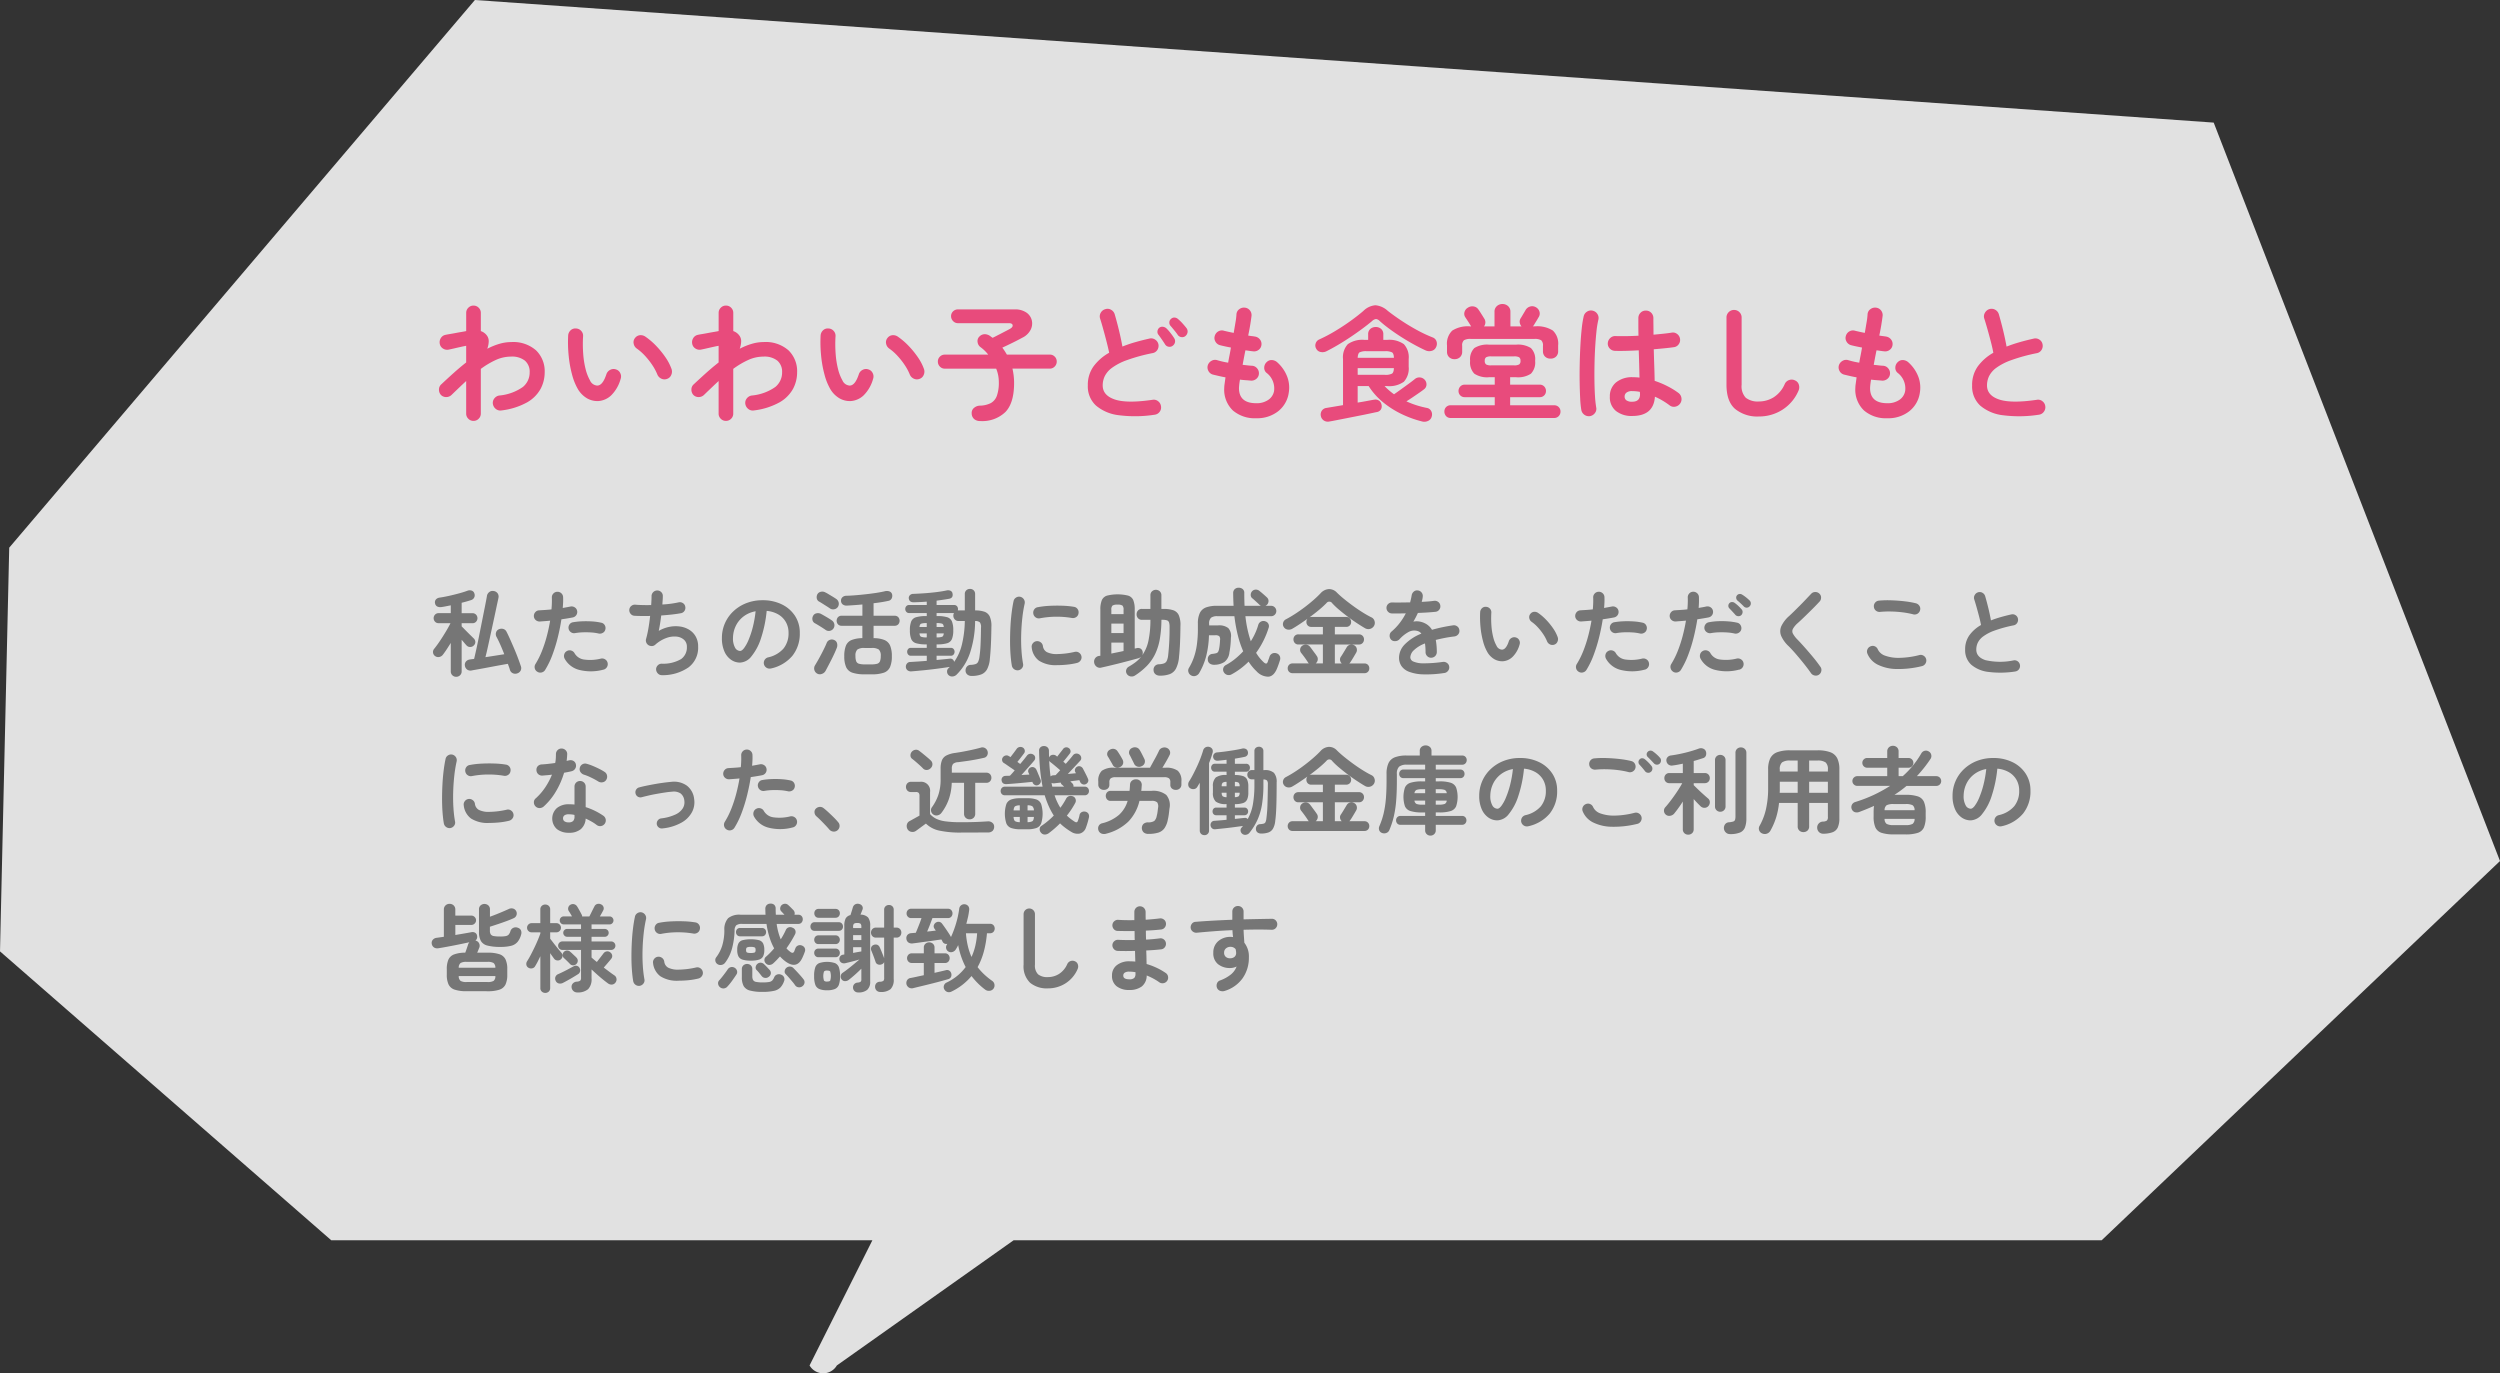
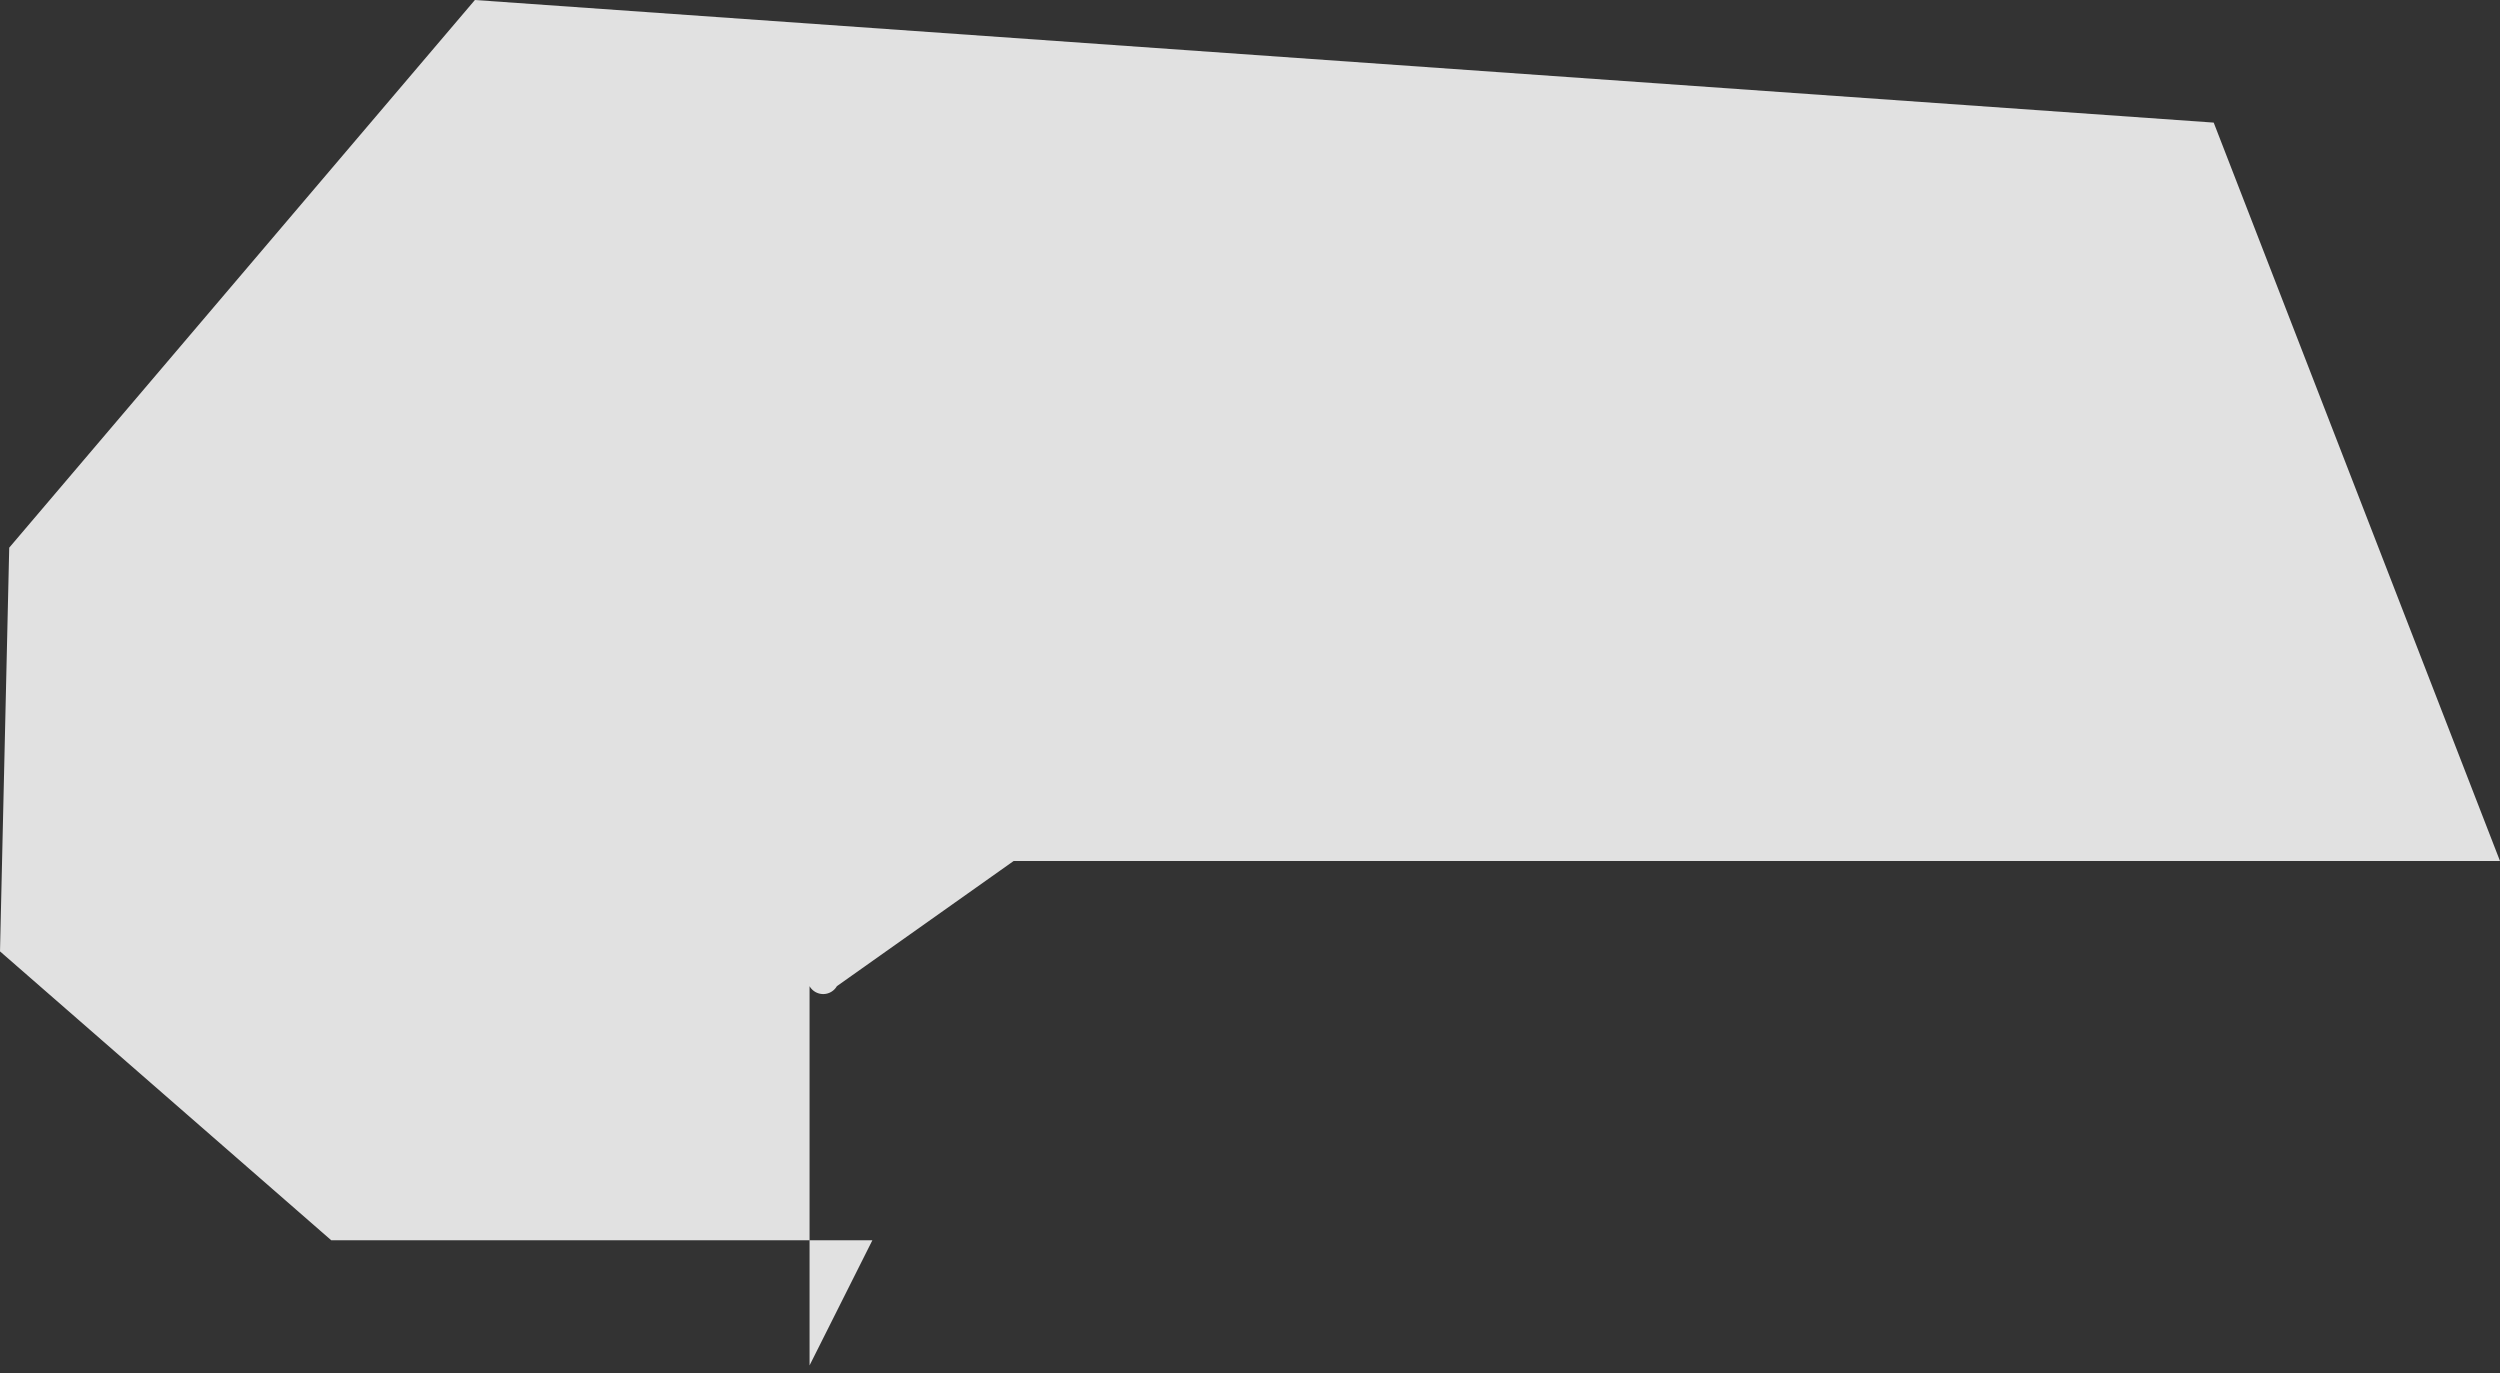
<svg xmlns="http://www.w3.org/2000/svg" width="475.36" height="261.123" viewBox="0 0 475.36 261.123">
  <rect x="0" y="0" width="475.36" height="261.123" fill="#333333" stroke="none" />
  <g transform="translate(-223.32 -9440.391)">
    <g transform="translate(200.32 957.391)">
-       <path d="M153.933,259.627l11.946-23.8H62.979L0,180.9l1.754-76.763L90.3,0,420.922,23.312,475.36,163.718l-75.74,72.111H192.734l-33.61,23.8a3,3,0,0,1-5.191,0Z" transform="translate(23 8483)" fill="#fff" opacity="0.85" />
+       <path d="M153.933,259.627l11.946-23.8H62.979L0,180.9l1.754-76.763L90.3,0,420.922,23.312,475.36,163.718H192.734l-33.61,23.8a3,3,0,0,1-5.191,0Z" transform="translate(23 8483)" fill="#fff" opacity="0.85" />
    </g>
    <g transform="translate(305 9492.55)">
-       <path d="M5.058,22.53a1.016,1.016,0,0,1-.72-.288.99.99,0,0,1-.306-.756v-5.4q-.4.648-.783,1.233t-.711,1a1.115,1.115,0,0,1-.72.45,1,1,0,0,1-.792-.2A.94.94,0,0,1,.882,17.2q.342-.414.765-1.017t.864-1.3q.441-.693.828-1.359t.639-1.188H1.71a.89.89,0,0,1-.666-.279.979.979,0,0,1,0-1.35.89.89,0,0,1,.666-.279H4.032V8.94l-.891.18q-.441.09-.837.144a1.422,1.422,0,0,1-.828-.09.8.8,0,0,1-.432-.612A.811.811,0,0,1,1.2,7.833a1.086,1.086,0,0,1,.657-.351q.774-.108,1.755-.324t1.944-.477Q6.516,6.42,7.2,6.168a1.162,1.162,0,0,1,.828-.018.814.814,0,0,1,.5.558.958.958,0,0,1-.036.729.937.937,0,0,1-.576.5q-.378.126-.846.261T6.1,8.454v1.98h2.07a.89.89,0,0,1,.666.279.979.979,0,0,1,0,1.35.89.89,0,0,1-.666.279H6.1v.594q.306.306.756.765t.882.882q.432.423.63.621a.985.985,0,0,1,.333.657.866.866,0,0,1-.261.675.93.93,0,0,1-.684.324.9.9,0,0,1-.7-.27q-.144-.144-.4-.45T6.1,15.492v5.994a.99.99,0,0,1-.306.756A1.038,1.038,0,0,1,5.058,22.53Zm11.664-.666a1.1,1.1,0,0,1-.882-.009,1.006,1.006,0,0,1-.558-.639q-.072-.27-.18-.558t-.216-.594q-.522.09-1.323.234t-1.7.315q-.9.171-1.728.324t-1.4.252q-.576.1-.72.135a1.1,1.1,0,0,1-.846-.153,1.083,1.083,0,0,1-.45-.747.967.967,0,0,1,.189-.783,1.145,1.145,0,0,1,.783-.405q.072-.018.279-.045l.5-.063q.162-.666.4-1.746t.495-2.376q.261-1.3.522-2.61t.486-2.439q.225-1.125.369-1.872t.162-.909a1.158,1.158,0,0,1,.468-.774,1.024,1.024,0,0,1,.828-.18,1.072,1.072,0,0,1,.729.423,1.093,1.093,0,0,1,.171.873q-.036.18-.189.882t-.369,1.728q-.216,1.026-.477,2.223t-.522,2.4q-.261,1.206-.495,2.259T10.62,18.8q.954-.144,1.935-.3t1.647-.261q-.36-.936-.747-1.809T12.708,14.9a1.072,1.072,0,0,1-.054-.837.917.917,0,0,1,.558-.585,1.22,1.22,0,0,1,.81-.045,1,1,0,0,1,.612.531q.324.63.7,1.476t.765,1.755q.387.909.711,1.773t.54,1.512a1.067,1.067,0,0,1-.009.828A1.084,1.084,0,0,1,16.722,21.864Zm3.78-.288a1.01,1.01,0,0,1-.5-.666,1.042,1.042,0,0,1,.135-.81,15.68,15.68,0,0,0,1.242-2.5,25.023,25.023,0,0,0,.927-2.844q.387-1.476.621-2.9-.522.054-1.017.09t-.927.072a1.108,1.108,0,0,1-.783-.261,1.018,1.018,0,0,1-.369-.729,1.088,1.088,0,0,1,.27-.783.987.987,0,0,1,.738-.351q.522-.036,1.125-.072t1.215-.108q.054-.612.072-1.17t0-1.062a1.041,1.041,0,0,1,.279-.774,1.03,1.03,0,0,1,.747-.342,1.041,1.041,0,0,1,.774.279,1.03,1.03,0,0,1,.342.747q.018.45,0,.963t-.072,1.089q.81-.144,1.458-.27a1.071,1.071,0,0,1,.81.144.992.992,0,0,1,.468.666,1.055,1.055,0,0,1-.828,1.26q-.45.09-1,.18t-1.161.18Q24.822,13.242,24.39,15a30.155,30.155,0,0,1-1.035,3.366,15.973,15.973,0,0,1-1.377,2.853,1.057,1.057,0,0,1-.666.486A1.014,1.014,0,0,1,20.5,21.576Zm12.528-.4a9.034,9.034,0,0,1-4.6.036,4.371,4.371,0,0,1-2.745-2.124,1.111,1.111,0,0,1-.081-.819,1.01,1.01,0,0,1,.513-.639,1.033,1.033,0,0,1,.819-.09,1.043,1.043,0,0,1,.639.522,2.463,2.463,0,0,0,1.818,1.188,8.315,8.315,0,0,0,3.186-.18,1.057,1.057,0,0,1,.819.153,1.031,1.031,0,0,1,.459.675,1.057,1.057,0,0,1-.153.819A1.031,1.031,0,0,1,33.03,21.18ZM32.148,14.3a8.761,8.761,0,0,0-1.4-.2,15.446,15.446,0,0,0-1.584-.027,10.521,10.521,0,0,0-1.5.153,1.029,1.029,0,0,1-.783-.171,1.042,1.042,0,0,1-.441-.657,1.023,1.023,0,0,1,.153-.8.967.967,0,0,1,.675-.441,13.811,13.811,0,0,1,1.791-.18,17.864,17.864,0,0,1,1.881.027,10.758,10.758,0,0,1,1.71.243.962.962,0,0,1,.657.468,1.035,1.035,0,0,1,.117.81.955.955,0,0,1-.468.639A1.1,1.1,0,0,1,32.148,14.3Zm12.06,7.92a1.01,1.01,0,0,1-.774-.3,1.163,1.163,0,0,1-.36-.765,1.038,1.038,0,0,1,.3-.783,1.014,1.014,0,0,1,.765-.333,6.778,6.778,0,0,0,3.681-.873,2.7,2.7,0,0,0,1.107-2.331,1.744,1.744,0,0,0-.549-1.35,2.467,2.467,0,0,0-1.44-.6,4.384,4.384,0,0,0-1.953.279,6.5,6.5,0,0,0-2.088,1.278.96.96,0,0,1-.621.243,1.211,1.211,0,0,1-.657-.171A1.107,1.107,0,0,1,41.2,16a1.054,1.054,0,0,1-.036-.666,18.189,18.189,0,0,0,.45-2.034q.2-1.17.324-2.34-.882.018-1.656.009t-1.35-.045a.991.991,0,0,1-.711-.378,1.046,1.046,0,0,1-.243-.774.991.991,0,0,1,.378-.711,1.046,1.046,0,0,1,.774-.243q.594.054,1.377.072t1.629,0q.036-.5.054-.927t.018-.747a1.074,1.074,0,0,1,.3-.765,1.044,1.044,0,0,1,.747-.333,1.024,1.024,0,0,1,.774.288,1,1,0,0,1,.324.756q0,.306-.027.72t-.063.9a18.887,18.887,0,0,0,3.114-.414,1.023,1.023,0,0,1,.8.153.967.967,0,0,1,.441.675,1.018,1.018,0,0,1-.144.792,1.007,1.007,0,0,1-.666.45q-.774.144-1.746.252t-2.016.18q-.09.792-.216,1.557T43.578,13.8a6.606,6.606,0,0,1,2.052-.774,6.022,6.022,0,0,1,2.016-.054,4.477,4.477,0,0,1,1.746.63,3.547,3.547,0,0,1,1.224,1.287,3.816,3.816,0,0,1,.45,1.9,4.664,4.664,0,0,1-1.818,3.942A8.638,8.638,0,0,1,44.208,22.224Zm20.718-1.278a1.1,1.1,0,0,1-.846-.126,1.082,1.082,0,0,1,.288-1.98,5.4,5.4,0,0,0,2.943-1.692,4.576,4.576,0,0,0,.945-2.97,4.091,4.091,0,0,0-.5-2.034,3.921,3.921,0,0,0-1.431-1.458A5.241,5.241,0,0,0,64.1,10a23.794,23.794,0,0,1-1.089,5.229,10.419,10.419,0,0,1-1.8,3.4,2.912,2.912,0,0,1-2.169,1.2,2.965,2.965,0,0,1-1.746-.558,3.742,3.742,0,0,1-1.251-1.6,6.19,6.19,0,0,1-.459-2.5,6.915,6.915,0,0,1,2.178-5.094,7.569,7.569,0,0,1,2.457-1.548,8.382,8.382,0,0,1,3.1-.558,8.159,8.159,0,0,1,3.645.783,6.219,6.219,0,0,1,2.511,2.178,5.775,5.775,0,0,1,.918,3.249A6.721,6.721,0,0,1,69,18.525,7.365,7.365,0,0,1,64.926,20.946Zm-5.868-3.33q.324,0,.747-.549a7.335,7.335,0,0,0,.855-1.557,17.055,17.055,0,0,0,.792-2.385,20.952,20.952,0,0,0,.54-3.051,5.3,5.3,0,0,0-2.358,1.035,5,5,0,0,0-1.44,1.818,5.408,5.408,0,0,0-.5,2.2,3.587,3.587,0,0,0,.387,1.854A1.134,1.134,0,0,0,59.058,17.616Zm23.67,4.446a7.05,7.05,0,0,1-2.322-.306,2.007,2.007,0,0,1-1.2-1.062,5,5,0,0,1-.351-2.07,5.252,5.252,0,0,1,.315-2.016,1.96,1.96,0,0,1,1.062-1.062,5.7,5.7,0,0,1,2.061-.36V12.828H78.354a.9.9,0,0,1-.7-.279,1.03,1.03,0,0,1,0-1.35.9.9,0,0,1,.7-.279H82.3V8.778q-.774.072-1.53.126t-1.386.09a1.257,1.257,0,0,1-.81-.207.9.9,0,0,1-.342-.693.856.856,0,0,1,.261-.684,1.069,1.069,0,0,1,.729-.288q.81-.018,1.809-.1t2.025-.2Q84.078,6.708,85,6.564t1.584-.306a1.488,1.488,0,0,1,.882.045.791.791,0,0,1,.486.567,1.127,1.127,0,0,1-.09.765.848.848,0,0,1-.648.459q-.558.126-1.278.243t-1.512.207V10.92h4a.9.9,0,0,1,.7.279,1.03,1.03,0,0,1,0,1.35.9.9,0,0,1-.7.279h-4v2.358a5.433,5.433,0,0,1,2.07.351,2.029,2.029,0,0,1,1.08,1.071,5.121,5.121,0,0,1,.324,2.016,5,5,0,0,1-.351,2.07,2.007,2.007,0,0,1-1.188,1.062,6.966,6.966,0,0,1-2.313.306Zm-9.036-.144a1.123,1.123,0,0,1-.4-1.566q.342-.558.765-1.323t.819-1.557q.4-.792.63-1.368a1.006,1.006,0,0,1,.576-.585,1.061,1.061,0,0,1,.864.027.89.89,0,0,1,.531.6,1.375,1.375,0,0,1-.027.837q-.162.432-.423,1.008t-.576,1.2q-.315.621-.621,1.206t-.54,1.017a1.244,1.244,0,0,1-.711.576A1.049,1.049,0,0,1,73.692,21.918Zm9.036-1.746h1.314a3.759,3.759,0,0,0,1.062-.117.816.816,0,0,0,.531-.459,2.511,2.511,0,0,0,.153-.99,1.61,1.61,0,0,0-.36-1.251,2.294,2.294,0,0,0-1.386-.3H82.728a2.236,2.236,0,0,0-1.395.306,1.61,1.61,0,0,0-.351,1.224,2.717,2.717,0,0,0,.144,1.008.789.789,0,0,0,.531.459A3.859,3.859,0,0,0,82.728,20.172ZM76.14,9.534q-.252-.18-.657-.432T74.7,8.607q-.378-.243-.612-.369a.839.839,0,0,1-.459-.6,1.22,1.22,0,0,1,.1-.783.943.943,0,0,1,.657-.486,1.169,1.169,0,0,1,.855.108,6.75,6.75,0,0,1,.621.342l.792.477q.4.243.657.423a1.092,1.092,0,0,1,.477.693,1.068,1.068,0,0,1-.153.837,1.044,1.044,0,0,1-.693.441A1.065,1.065,0,0,1,76.14,9.534Zm-.828,4.086q-.252-.18-.648-.432t-.783-.486q-.387-.234-.621-.36a.878.878,0,0,1-.45-.612,1.08,1.08,0,0,1,.108-.774.9.9,0,0,1,.648-.495,1.242,1.242,0,0,1,.846.1q.234.126.63.351t.792.468q.4.243.648.423a1.1,1.1,0,0,1,.477.7,1.07,1.07,0,0,1-.846,1.287A1.022,1.022,0,0,1,75.312,13.62Zm27.738,8.748a1.223,1.223,0,0,1-.774-.252.958.958,0,0,1-.36-.72,1.148,1.148,0,0,1,.243-.792.952.952,0,0,1,.747-.342,3.436,3.436,0,0,0,.918-.153.854.854,0,0,0,.486-.441,3.286,3.286,0,0,0,.252-.972,23.019,23.019,0,0,0,.207-2.331q.063-1.377.081-3.141a1.622,1.622,0,0,0-.2-1.035,1.292,1.292,0,0,0-.918-.261,19.792,19.792,0,0,1-.981,6.1,10.5,10.5,0,0,1-2.547,4.1,1.239,1.239,0,0,1-.774.342.969.969,0,0,1-.792-.306A.907.907,0,0,1,98.4,21.5a.794.794,0,0,1,.3-.63l.108-.108a.715.715,0,0,0,.09-.108q-.936.144-2.214.315t-2.61.306q-1.332.135-2.466.225a1.087,1.087,0,0,1-.72-.2.853.853,0,0,1-.324-.648.913.913,0,0,1,.207-.639.8.8,0,0,1,.621-.3q.648-.036,1.467-.09t1.683-.126v-.972H91.512a.619.619,0,0,1-.522-.234.835.835,0,0,1-.18-.522.8.8,0,0,1,.18-.513.629.629,0,0,1,.522-.225h3.024v-.666H94.41a6.515,6.515,0,0,1-1.9-.216,1.419,1.419,0,0,1-.927-.8,4.349,4.349,0,0,1-.252-1.665,4.41,4.41,0,0,1,.252-1.683,1.419,1.419,0,0,1,.927-.8,6.515,6.515,0,0,1,1.9-.216h.126v-.576H91.188a.67.67,0,0,1-.54-.234.811.811,0,0,1-.2-.54.778.778,0,0,1,.2-.531.682.682,0,0,1,.54-.225h3.348V8.238q-.648.054-1.269.081t-1.179.045q-.882.018-.972-.774a.743.743,0,0,1,.207-.567.883.883,0,0,1,.639-.261q1.026-.036,2.169-.117t2.232-.216q1.089-.135,1.935-.315a1.185,1.185,0,0,1,.747.054.663.663,0,0,1,.387.5q.18.864-.63,1.026-.5.09-1.116.18t-1.278.18v.828h3.33a.677.677,0,0,1,.549.225.8.8,0,0,1,.189.531,1.16,1.16,0,0,1-.009.144.66.66,0,0,1-.027.126h1.332v-3.1a.934.934,0,0,1,.288-.729,1.008,1.008,0,0,1,.7-.261.976.976,0,0,1,.693.261.949.949,0,0,1,.279.729v3.1a5.249,5.249,0,0,1,1.782.252,1.763,1.763,0,0,1,1.008.918,4.441,4.441,0,0,1,.306,1.944q-.018,1.8-.09,3.339t-.2,2.709a5.085,5.085,0,0,1-.54,2.043,2.169,2.169,0,0,1-1.143.981A5.249,5.249,0,0,1,103.05,22.368ZM99.738,19.7a9.406,9.406,0,0,0,1.458-3.2,20.194,20.194,0,0,0,.576-4.581h-1.188a.926.926,0,0,1-.72-.3,1.021,1.021,0,0,1-.27-.711.923.923,0,0,1,.126-.5H96.408v.576h.108a6.4,6.4,0,0,1,1.9.216,1.415,1.415,0,0,1,.909.8,4.41,4.41,0,0,1,.252,1.683,4.349,4.349,0,0,1-.252,1.665,1.415,1.415,0,0,1-.909.8,6.4,6.4,0,0,1-1.9.216h-.108v.666h2.718a.629.629,0,0,1,.522.225.8.8,0,0,1,.18.513.835.835,0,0,1-.18.522.619.619,0,0,1-.522.234H96.408v.81l1.368-.135q.648-.063,1.134-.117a.74.74,0,0,1,.558.135A.749.749,0,0,1,99.738,19.7Zm-5.22-4.662h.018v-.756H93.15q.054.522.324.639A3.052,3.052,0,0,0,94.518,15.042Zm1.89,0a3.052,3.052,0,0,0,1.044-.117q.27-.117.324-.639H96.408Zm-3.258-1.98h1.386v-.738h-.018a3.292,3.292,0,0,0-1.044.108Q93.2,12.54,93.15,13.062Zm3.258,0h1.368q-.054-.522-.324-.63a3.292,3.292,0,0,0-1.044-.108Zm15.57,8.226a1.1,1.1,0,0,1-1.26-.864q-.162-.918-.252-2.133t-.09-2.565q0-1.35.072-2.718t.225-2.619q.153-1.251.369-2.241a1.023,1.023,0,0,1,.468-.675,1.05,1.05,0,0,1,.81-.153A1.1,1.1,0,0,1,113,7.8a1.057,1.057,0,0,1,.153.819,24.793,24.793,0,0,0-.45,2.772q-.162,1.494-.207,3.033t.045,2.988a22.667,22.667,0,0,0,.306,2.637.961.961,0,0,1-.171.792A1.108,1.108,0,0,1,111.978,21.288Zm7.38-.972a5.853,5.853,0,0,1-3.483-.846,3.562,3.562,0,0,1-1.377-2.484,1.016,1.016,0,0,1,.189-.792,1.048,1.048,0,0,1,.711-.432,1.078,1.078,0,0,1,.792.207,1.048,1.048,0,0,1,.432.711,1.514,1.514,0,0,0,.738,1.152,4.171,4.171,0,0,0,2.052.378,15.754,15.754,0,0,0,3.258-.414.975.975,0,0,1,.81.144,1.054,1.054,0,0,1,.468.684,1,1,0,0,1-.162.8,1.136,1.136,0,0,1-.684.477,13.711,13.711,0,0,1-1.935.324Q120.2,20.316,119.358,20.316Zm-3.294-8.91a1.023,1.023,0,0,1-.8-.153,1.039,1.039,0,0,1-.459-.693,1.05,1.05,0,0,1,.153-.81.97.97,0,0,1,.693-.45,15.911,15.911,0,0,1,2.25-.261q1.242-.063,2.466-.018a16.308,16.308,0,0,1,2.16.207,1.008,1.008,0,0,1,.7.441,1.036,1.036,0,0,1,.162.819.978.978,0,0,1-.441.693,1.084,1.084,0,0,1-.8.171,17.149,17.149,0,0,0-3.024-.243A16.637,16.637,0,0,0,116.064,11.406Zm22.788,10.908a1.287,1.287,0,0,1-.819-.261,1.011,1.011,0,0,1-.369-.765,1.042,1.042,0,0,1,.243-.792,1.029,1.029,0,0,1,.783-.342,3.31,3.31,0,0,0,.963-.171.941.941,0,0,0,.522-.486,3.472,3.472,0,0,0,.261-1.017,45.67,45.67,0,0,0,.27-5.418,2.68,2.68,0,0,0-.108-.882.621.621,0,0,0-.405-.387,3.086,3.086,0,0,0-.909-.1h-.126a21.711,21.711,0,0,1-.315,3.717,10.85,10.85,0,0,1-.9,2.835,8.668,8.668,0,0,1-1.539,2.2,12.773,12.773,0,0,1-2.232,1.818,1.168,1.168,0,0,1-.864.2,1.027,1.027,0,0,1-.738-.5.91.91,0,0,1-.1-.756,1.019,1.019,0,0,1,.5-.612,11.718,11.718,0,0,0,1.3-.864,6.1,6.1,0,0,0,1.035-1.008,1.486,1.486,0,0,1-.486.27q-.648.18-1.557.423t-1.908.5q-1,.252-1.944.477t-1.665.387a1.027,1.027,0,0,1-.891-.153,1.16,1.16,0,0,1-.477-.747,1.1,1.1,0,0,1,.171-.855,1.056,1.056,0,0,1,.765-.459l.234-.036V9.768a4.591,4.591,0,0,1,.279-1.8,1.583,1.583,0,0,1,.99-.873,8.41,8.41,0,0,1,4.014,0,1.553,1.553,0,0,1,.981.873,4.729,4.729,0,0,1,.27,1.8v7.4l.378-.09a1,1,0,0,1,.729.09.851.851,0,0,1,.4.594,1.063,1.063,0,0,1-.072.666,7.4,7.4,0,0,0,1.161-2.7,19.017,19.017,0,0,0,.387-4.032h-1.6a.97.97,0,0,1-.756-.3,1.068,1.068,0,0,1-.27-.747,1.044,1.044,0,0,1,.27-.729.97.97,0,0,1,.756-.3h1.6V7.032a.99.99,0,0,1,.306-.756,1.09,1.09,0,0,1,1.476,0,.99.99,0,0,1,.306.756V9.624h.4a5.7,5.7,0,0,1,1.863.252,1.78,1.78,0,0,1,1.044.945,4.682,4.682,0,0,1,.315,2.025q-.018,1.89-.081,3.3t-.189,2.583a5.868,5.868,0,0,1-.576,2.232,2.266,2.266,0,0,1-1.188,1.062A5.353,5.353,0,0,1,138.852,22.314Zm-9.216-4.194q.576-.126,1.17-.243t1.152-.243v-1.6h-2.322Zm0-3.906h2.322v-1.8h-2.322Zm0-3.6h2.322V9.8a1.1,1.1,0,0,0-.207-.81,1.607,1.607,0,0,0-.945-.18,1.656,1.656,0,0,0-.954.18,1.072,1.072,0,0,0-.216.81Zm15.192,11.664a1.013,1.013,0,0,1-.531-.63.94.94,0,0,1,.1-.81,11.023,11.023,0,0,0,.918-1.953,12.5,12.5,0,0,0,.576-2.4,21.683,21.683,0,0,0,.2-3.114v-.936a4.568,4.568,0,0,1,.378-2.052,2.129,2.129,0,0,1,1.179-1.044,5.981,5.981,0,0,1,2.1-.306h3.132q-.036-.576-.054-1.179T152.8,6.636a.993.993,0,0,1,.3-.774,1.068,1.068,0,0,1,.747-.27,1.16,1.16,0,0,1,.765.261.914.914,0,0,1,.3.783q0,1.26.054,2.394h3.114a1.128,1.128,0,0,1-.288-.2q-.162-.162-.423-.4t-.522-.477q-.261-.234-.423-.36a.8.8,0,0,1-.288-.63,1.026,1.026,0,0,1,.234-.666.971.971,0,0,1,.657-.342,1.036,1.036,0,0,1,.729.216q.306.234.738.612t.72.648a.9.9,0,0,1,.306.72,1.022,1.022,0,0,1-.306.7l-.135.1a.728.728,0,0,1-.153.081h1.044a.963.963,0,0,1,.738.288.987.987,0,0,1-.738,1.692h-4.842a22.263,22.263,0,0,0,.414,2.565,21.823,21.823,0,0,0,.612,2.2,12.9,12.9,0,0,0,.828-1.521,11.035,11.035,0,0,0,.594-1.611,1.022,1.022,0,0,1,1.332-.666.947.947,0,0,1,.63,1.26,16.389,16.389,0,0,1-2.376,4.734,7.972,7.972,0,0,0,1.494,1.836q.288.234.45.2t.288-.378a3.936,3.936,0,0,1,.144-.423q.108-.279.18-.513a.988.988,0,0,1,.522-.594,1.048,1.048,0,0,1,.81-.036.962.962,0,0,1,.6.513,1.043,1.043,0,0,1,.063.747q-.108.36-.243.747t-.3.8q-.612,1.548-1.665,1.638a3.059,3.059,0,0,1-2.259-1.026,9.8,9.8,0,0,1-1.512-1.836,14.046,14.046,0,0,1-3.222,2.412,1.1,1.1,0,0,1-.81.117,1.069,1.069,0,0,1-.666-.5.936.936,0,0,1-.117-.783.955.955,0,0,1,.495-.6,11.164,11.164,0,0,0,1.755-1.17,15.178,15.178,0,0,0,1.539-1.44,19.181,19.181,0,0,1-1.017-3.024,28.689,28.689,0,0,1-.657-3.654H149.8a1.961,1.961,0,0,0-1.2.288,1.468,1.468,0,0,0-.369,1.188v.27h1.728a2.808,2.808,0,0,1,1.917.522,2.221,2.221,0,0,1,.495,1.818q-.018.72-.09,1.449t-.2,1.4a2.571,2.571,0,0,1-.963,1.782,3.6,3.6,0,0,1-1.917.522,1.39,1.39,0,0,1-.819-.216.876.876,0,0,1-.4-.72,1.009,1.009,0,0,1,.189-.774.963.963,0,0,1,.657-.36,4.065,4.065,0,0,0,.756-.135.606.606,0,0,0,.36-.27,1.906,1.906,0,0,0,.18-.567q.072-.36.117-.783t.063-.873a.952.952,0,0,0-.153-.738,1.117,1.117,0,0,0-.747-.18h-1.206a18.1,18.1,0,0,1-.549,4.05,12.9,12.9,0,0,1-1.287,3.1,1.209,1.209,0,0,1-.675.567A1.04,1.04,0,0,1,144.828,22.278Zm19.278-.432a.89.89,0,0,1-.684-.27.916.916,0,0,1-.252-.648.939.939,0,0,1,.252-.666.89.89,0,0,1,.684-.27h3.1a.464.464,0,0,1-.1-.09,1.267,1.267,0,0,1-.081-.108q-.144-.234-.387-.585t-.495-.684q-.252-.333-.4-.513a.916.916,0,0,1-.207-.711.893.893,0,0,1,.351-.639,1.126,1.126,0,0,1,.792-.234,1.021,1.021,0,0,1,.72.378q.144.18.4.531t.513.693q.252.342.378.54a.965.965,0,0,1,.189.747,1.068,1.068,0,0,1-.387.675h1.368v-3.6h-4.644a.884.884,0,0,1-.7-.288,1,1,0,0,1-.252-.684.971.971,0,0,1,.252-.675.9.9,0,0,1,.7-.279h4.644V13.044h-2.2a.89.89,0,0,1-.684-.27.939.939,0,0,1-.252-.666.96.96,0,0,1,.2-.612q-.756.54-1.5,1.035t-1.4.873a1.3,1.3,0,0,1-.891.144,1.05,1.05,0,0,1-.711-.486.976.976,0,0,1-.117-.837,1.022,1.022,0,0,1,.513-.621q.828-.432,1.746-1.026T166.392,9.3q.9-.684,1.683-1.368t1.359-1.3A2.29,2.29,0,0,1,171,5.853a2.033,2.033,0,0,1,1.53.675,18.418,18.418,0,0,0,1.4,1.242q.819.666,1.737,1.332t1.818,1.224q.9.558,1.638.918a1.05,1.05,0,0,1,.558.7,1.108,1.108,0,0,1-.108.918,1.241,1.241,0,0,1-.774.567,1.26,1.26,0,0,1-.954-.153q-.684-.4-1.539-.963t-1.728-1.224q-.873-.657-1.647-1.314a13.865,13.865,0,0,1-1.3-1.233.662.662,0,0,0-1.1-.018,18.059,18.059,0,0,1-1.422,1.3q-.846.7-1.8,1.4a.8.8,0,0,1,.36-.072h6.606a.9.9,0,0,1,.693.279.952.952,0,0,1,.261.675.909.909,0,0,1-.954.936h-2.142v1.422h4.59a.9.9,0,0,1,.693.279.952.952,0,0,1,.261.675.984.984,0,0,1-.261.684.89.89,0,0,1-.693.288h-4.59v3.6h1.314a1.023,1.023,0,0,1-.324-.612.888.888,0,0,1,.162-.666q.126-.18.342-.531t.432-.711l.324-.54a.988.988,0,0,1,.63-.486,1.07,1.07,0,0,1,.792.09.926.926,0,0,1,.486.612,1.017,1.017,0,0,1-.09.774l-.342.585q-.216.369-.432.72t-.36.549a.446.446,0,0,1-.081.117l-.1.1h2.862a.89.89,0,0,1,.684.27.939.939,0,0,1,.252.666.916.916,0,0,1-.252.648.89.89,0,0,1-.684.27Zm28.854-.036a22.074,22.074,0,0,1-4.068.261,8.107,8.107,0,0,1-2.655-.495,3.05,3.05,0,0,1-1.449-1.107,2.828,2.828,0,0,1-.45-1.575,3.644,3.644,0,0,1,1.089-2.52,9.171,9.171,0,0,1,3.159-2.052,1.413,1.413,0,0,0-.7-.486,2.253,2.253,0,0,0-1.773.2,6.557,6.557,0,0,0-1.7,1.368,1.142,1.142,0,0,1-.8.351.973.973,0,0,1-.8-.3,1.086,1.086,0,0,1-.261-.792,1,1,0,0,1,.369-.738,10.81,10.81,0,0,0,1.557-1.638,11.327,11.327,0,0,0,1.143-1.818q-.774.018-1.449.027t-1.161-.009a1.012,1.012,0,0,1-.756-.315,1.057,1.057,0,0,1-.306-.765,1,1,0,0,1,.342-.738,1.058,1.058,0,0,1,.774-.27q.63.018,1.521.009t1.863-.027q.09-.342.162-.666t.126-.648a1.173,1.173,0,0,1,.4-.729.959.959,0,0,1,.774-.225,1.052,1.052,0,0,1,.936,1.188,3.664,3.664,0,0,1-.072.486q-.054.252-.126.5.684-.036,1.278-.081t1.062-.117a1.079,1.079,0,0,1,.8.207,1,1,0,0,1,.4.711,1.013,1.013,0,0,1-.225.792.991.991,0,0,1-.711.378q-.666.072-1.53.126t-1.8.09a15.339,15.339,0,0,1-.864,1.656,3.038,3.038,0,0,1,.828-.063,3.688,3.688,0,0,1,1.809.63,3.274,3.274,0,0,1,.909.981q.882-.252,1.881-.468t2.115-.378a1.016,1.016,0,0,1,.792.189.986.986,0,0,1,.414.711.975.975,0,0,1-.2.792,1.106,1.106,0,0,1-.72.414q-1.044.126-1.926.3t-1.638.369q.09.486.144,1.062t.054,1.242a1.076,1.076,0,0,1-1.08,1.08,1.012,1.012,0,0,1-.756-.315,1.057,1.057,0,0,1-.306-.765,11.131,11.131,0,0,0-.108-1.638,6.252,6.252,0,0,0-2.133,1.305,2,2,0,0,0-.657,1.341.9.9,0,0,0,.576.792,4.664,4.664,0,0,0,1.926.342,25.017,25.017,0,0,0,3.69-.27,1.078,1.078,0,0,1,.792.207.986.986,0,0,1,.414.711,1,1,0,0,1-.216.774A1.094,1.094,0,0,1,192.96,21.81Zm11.106-2.232a2.974,2.974,0,0,1-1.584-.378,3.716,3.716,0,0,1-1.332-1.332,8.28,8.28,0,0,1-.828-2.052,16.153,16.153,0,0,1-.486-2.691,19.386,19.386,0,0,1-.072-2.889,1.112,1.112,0,0,1,.351-.747.955.955,0,0,1,.765-.261,1.048,1.048,0,0,1,1.008,1.134,18.6,18.6,0,0,0,.018,2.457A12.558,12.558,0,0,0,202.248,15a6.412,6.412,0,0,0,.63,1.629,1.206,1.206,0,0,0,1.044.738q.774-.018,1.3-1.62a1.079,1.079,0,0,1,.54-.621,1.022,1.022,0,0,1,.828-.063.976.976,0,0,1,.612.531,1.028,1.028,0,0,1,.054.819,5.247,5.247,0,0,1-1.35,2.349A2.939,2.939,0,0,1,204.066,19.578Zm9.81-3.168a1.018,1.018,0,0,1-.837-.036,1.111,1.111,0,0,1-.567-.612,7.472,7.472,0,0,0-.729-1.35,10.576,10.576,0,0,0-1.026-1.3,7.232,7.232,0,0,0-1.161-1.026,1.082,1.082,0,0,1-.45-.7.943.943,0,0,1,.2-.81.993.993,0,0,1,.711-.4,1.174,1.174,0,0,1,.8.234,9.856,9.856,0,0,1,1.485,1.278,12.674,12.674,0,0,1,1.323,1.62,7.164,7.164,0,0,1,.882,1.692,1.126,1.126,0,0,1-.036.837A.973.973,0,0,1,213.876,16.41Zm4.626,5.166a1.01,1.01,0,0,1-.495-.666,1.042,1.042,0,0,1,.135-.81,15.68,15.68,0,0,0,1.242-2.5,25.025,25.025,0,0,0,.927-2.844q.387-1.476.621-2.9-.522.054-1.017.09t-.927.072a1.108,1.108,0,0,1-.783-.261,1.018,1.018,0,0,1-.369-.729,1.088,1.088,0,0,1,.27-.783.987.987,0,0,1,.738-.351q.522-.036,1.125-.072t1.215-.108q.054-.612.072-1.17t0-1.062a1.041,1.041,0,0,1,.279-.774,1.03,1.03,0,0,1,.747-.342,1.041,1.041,0,0,1,.774.279,1.03,1.03,0,0,1,.342.747q.018.45,0,.963t-.072,1.089q.81-.144,1.458-.27a1.071,1.071,0,0,1,.81.144.992.992,0,0,1,.468.666,1.055,1.055,0,0,1-.828,1.26q-.45.09-1,.18t-1.161.18q-.252,1.638-.684,3.393a30.152,30.152,0,0,1-1.035,3.366,15.972,15.972,0,0,1-1.377,2.853,1.057,1.057,0,0,1-.666.486A1.014,1.014,0,0,1,218.5,21.576Zm12.528-.4a9.034,9.034,0,0,1-4.6.036,4.371,4.371,0,0,1-2.745-2.124,1.111,1.111,0,0,1-.081-.819,1.011,1.011,0,0,1,.513-.639,1.033,1.033,0,0,1,.819-.09,1.043,1.043,0,0,1,.639.522,2.463,2.463,0,0,0,1.818,1.188,8.315,8.315,0,0,0,3.186-.18,1.057,1.057,0,0,1,.819.153,1.031,1.031,0,0,1,.459.675,1.057,1.057,0,0,1-.153.819A1.031,1.031,0,0,1,231.03,21.18Zm-.882-6.876a8.761,8.761,0,0,0-1.395-.2,15.446,15.446,0,0,0-1.584-.027,10.521,10.521,0,0,0-1.5.153,1.029,1.029,0,0,1-.783-.171,1.042,1.042,0,0,1-.441-.657,1.023,1.023,0,0,1,.153-.8.967.967,0,0,1,.675-.441,13.811,13.811,0,0,1,1.791-.18,17.864,17.864,0,0,1,1.881.027,10.758,10.758,0,0,1,1.71.243.962.962,0,0,1,.657.468,1.035,1.035,0,0,1,.117.81.955.955,0,0,1-.468.639A1.1,1.1,0,0,1,230.148,14.3Zm6.318,7.272a1.057,1.057,0,0,1-.486-.666,1.014,1.014,0,0,1,.126-.81,15.68,15.68,0,0,0,1.242-2.5,25.022,25.022,0,0,0,.927-2.844q.387-1.476.621-2.9-.522.054-1.017.09t-.927.072a1.108,1.108,0,0,1-.783-.261,1.018,1.018,0,0,1-.369-.729,1.088,1.088,0,0,1,.27-.783.987.987,0,0,1,.738-.351q.54-.036,1.143-.072t1.215-.108q.054-.612.072-1.17t0-1.062a1.058,1.058,0,0,1,.27-.774,1,1,0,0,1,.738-.342,1.041,1.041,0,0,1,.774.279,1.03,1.03,0,0,1,.342.747,17.482,17.482,0,0,1-.054,2.052q.4-.072.765-.135t.675-.135a1.079,1.079,0,0,1,.819.144,1,1,0,0,1,.459.666,1.055,1.055,0,0,1-.828,1.26q-.45.09-.99.18t-1.152.18q-.252,1.638-.684,3.393a28.961,28.961,0,0,1-1.044,3.366,16.4,16.4,0,0,1-1.386,2.853,1.057,1.057,0,0,1-.666.486A1.014,1.014,0,0,1,236.466,21.576Zm12.528-.4a9.034,9.034,0,0,1-4.6.036,4.3,4.3,0,0,1-2.727-2.124,1.111,1.111,0,0,1-.081-.819,1.01,1.01,0,0,1,.513-.639,1.033,1.033,0,0,1,.819-.09,1.043,1.043,0,0,1,.639.522,2.407,2.407,0,0,0,1.8,1.188,8.415,8.415,0,0,0,3.2-.18,1.05,1.05,0,0,1,.81.153,1.023,1.023,0,0,1,.468.675,1.057,1.057,0,0,1-.153.819A1.039,1.039,0,0,1,248.994,21.18ZM248.13,14.3a8.783,8.783,0,0,0-1.4-.2,15.652,15.652,0,0,0-1.593-.027,10.088,10.088,0,0,0-1.485.153,1.056,1.056,0,0,1-.792-.171,1.033,1.033,0,0,1-.45-.657,1.084,1.084,0,0,1,.171-.8.967.967,0,0,1,.675-.441,11.938,11.938,0,0,1,1.791-.2,16.377,16.377,0,0,1,1.881.036,11.446,11.446,0,0,1,1.71.252.955.955,0,0,1,.639.468,1.1,1.1,0,0,1,.135.81,1.02,1.02,0,0,1-.486.639A1.059,1.059,0,0,1,248.13,14.3Zm1.278-3.492a.743.743,0,0,1-.567.2.775.775,0,0,1-.549-.252q-.216-.252-.549-.612t-.6-.63a.664.664,0,0,1-.189-.468.716.716,0,0,1,.207-.522.693.693,0,0,1,.486-.207.793.793,0,0,1,.522.171,6.076,6.076,0,0,1,.666.549,6.906,6.906,0,0,1,.63.657.719.719,0,0,1,.2.549A.891.891,0,0,1,249.408,10.812Zm.5-1.638q-.234-.252-.594-.585t-.648-.567a.776.776,0,0,1-.216-.468.653.653,0,0,1,.162-.522.666.666,0,0,1,.468-.243.764.764,0,0,1,.522.135,6.259,6.259,0,0,1,.711.5,8.268,8.268,0,0,1,.675.594.782.782,0,0,1,.018,1.116.761.761,0,0,1-1.1.036ZM264.2,22.116a1.038,1.038,0,0,1-.81.171,1.071,1.071,0,0,1-.7-.423q-.612-.882-1.377-1.836T259.794,18.2q-.756-.873-1.368-1.485A5.934,5.934,0,0,1,257,14.754a2.354,2.354,0,0,1,.018-1.827,5.985,5.985,0,0,1,1.494-1.953q.378-.342.909-.864t1.125-1.116q.594-.594,1.152-1.188t1.008-1.062a1.038,1.038,0,0,1,.765-.333,1.067,1.067,0,0,1,.783.3.98.98,0,0,1,.333.747,1.067,1.067,0,0,1-.3.783q-.63.684-1.4,1.449t-1.485,1.458q-.72.693-1.242,1.161a4.194,4.194,0,0,0-.927,1.107.974.974,0,0,0,0,.909,5.107,5.107,0,0,0,.855,1.116q.612.63,1.395,1.512t1.575,1.836q.792.954,1.386,1.818a.965.965,0,0,1,.189.8A1.054,1.054,0,0,1,264.2,22.116ZM283.77,20.5a18.6,18.6,0,0,1-4.851.549,8.309,8.309,0,0,1-3.546-.819,4.085,4.085,0,0,1-1.971-2.088,1,1,0,0,1,0-.828,1.039,1.039,0,0,1,.594-.576.977.977,0,0,1,.819,0,1.042,1.042,0,0,1,.567.594,2.363,2.363,0,0,0,1.4,1.188,7.49,7.49,0,0,0,2.727.405,16.224,16.224,0,0,0,3.771-.531.994.994,0,0,1,.81.135,1.091,1.091,0,0,1,.486.675,1.071,1.071,0,0,1-.144.81A1.057,1.057,0,0,1,283.77,20.5Zm-1.656-9.846a16.009,16.009,0,0,0-2.079-.387,20.941,20.941,0,0,0-2.187-.153,17.988,17.988,0,0,0-2.016.072,1.059,1.059,0,0,1-.8-.216,1.026,1.026,0,0,1-.4-.72,1.058,1.058,0,0,1,.216-.8,1.026,1.026,0,0,1,.72-.4,17.787,17.787,0,0,1,2.376-.063q1.3.045,2.529.189a16.6,16.6,0,0,1,2.151.378,1.139,1.139,0,0,1,.666.495.989.989,0,0,1,.126.8,1.073,1.073,0,0,1-1.3.81Zm19.368,10.872a18.164,18.164,0,0,1-5.04.081,6.092,6.092,0,0,1-3.3-1.377,3.71,3.71,0,0,1-1.161-2.88,4.548,4.548,0,0,1,.8-2.709A6.981,6.981,0,0,1,295,12.684q-.126-.7-.36-1.6t-.486-1.791q-.252-.891-.45-1.5a.993.993,0,0,1,.1-.81,1.077,1.077,0,0,1,.639-.522,1.042,1.042,0,0,1,.837.1,1.085,1.085,0,0,1,.513.657q.306,1.044.6,2.259t.495,2.331q.864-.342,1.836-.621t2.016-.513a1.014,1.014,0,0,1,.81.126.992.992,0,0,1,.468.666,1.079,1.079,0,0,1-.144.819,1,1,0,0,1-.666.459,25.03,25.03,0,0,0-3.654,1,8.31,8.31,0,0,0-2.151,1.116,3.324,3.324,0,0,0-1.026,1.206,3.108,3.108,0,0,0-.279,1.287q0,1.422,1.728,2.007a12.443,12.443,0,0,0,5.382.045.984.984,0,0,1,.8.207,1.044,1.044,0,0,1,.4.711,1.059,1.059,0,0,1-.216.8A1.026,1.026,0,0,1,301.482,21.522ZM3.978,51.288a1.1,1.1,0,0,1-1.26-.864q-.162-.918-.252-2.133t-.09-2.565q0-1.35.072-2.718t.225-2.619q.153-1.251.369-2.241a1.023,1.023,0,0,1,.468-.675,1.05,1.05,0,0,1,.81-.153,1.1,1.1,0,0,1,.675.477,1.057,1.057,0,0,1,.153.819,24.794,24.794,0,0,0-.45,2.772q-.162,1.494-.207,3.033t.045,2.988a22.669,22.669,0,0,0,.306,2.637.961.961,0,0,1-.171.792A1.108,1.108,0,0,1,3.978,51.288Zm7.38-.972a5.853,5.853,0,0,1-3.483-.846A3.562,3.562,0,0,1,6.5,46.986a1.016,1.016,0,0,1,.189-.792,1.048,1.048,0,0,1,.711-.432,1.078,1.078,0,0,1,.792.207,1.048,1.048,0,0,1,.432.711,1.514,1.514,0,0,0,.738,1.152,4.171,4.171,0,0,0,2.052.378A15.754,15.754,0,0,0,14.67,47.8a.975.975,0,0,1,.81.144,1.054,1.054,0,0,1,.468.684,1,1,0,0,1-.162.8,1.136,1.136,0,0,1-.684.477,13.711,13.711,0,0,1-1.935.324Q12.2,50.316,11.358,50.316Zm-3.294-8.91a1.023,1.023,0,0,1-.8-.153A1.039,1.039,0,0,1,6.8,40.56a1.05,1.05,0,0,1,.153-.81.97.97,0,0,1,.693-.45,15.912,15.912,0,0,1,2.25-.261q1.242-.063,2.466-.018a16.308,16.308,0,0,1,2.16.207,1.008,1.008,0,0,1,.7.441,1.036,1.036,0,0,1,.162.819.978.978,0,0,1-.441.693,1.084,1.084,0,0,1-.8.171,17.149,17.149,0,0,0-3.024-.243A16.637,16.637,0,0,0,8.064,41.406ZM26.478,52.188a3.57,3.57,0,0,1-2.259-.693,2.7,2.7,0,0,1-.018-4,3.491,3.491,0,0,1,2.313-.729,9.8,9.8,0,0,1,1.044.054v-3.4a1.049,1.049,0,0,1,.306-.774,1.087,1.087,0,0,1,1.512,0,1.049,1.049,0,0,1,.306.774V47.31a12.226,12.226,0,0,1,1.845.747,12.419,12.419,0,0,1,1.539.909,1.075,1.075,0,0,1,.432.711,1.091,1.091,0,0,1-.891,1.233,1.051,1.051,0,0,1-.8-.18,7.964,7.964,0,0,0-.981-.657q-.549-.315-1.143-.585a2.819,2.819,0,0,1-.918,2.007A3.412,3.412,0,0,1,26.478,52.188ZM21.69,47.2a1.181,1.181,0,0,1-.783.288,1.016,1.016,0,0,1-.747-.306,1.067,1.067,0,0,1-.324-.783.931.931,0,0,1,.342-.747,10.988,10.988,0,0,0,1.809-2.088,13.131,13.131,0,0,0,1.287-2.43q-.486.072-.945.108t-.873.072a1.083,1.083,0,0,1-.792-.27,1.059,1.059,0,0,1-.342-.792.97.97,0,0,1,.27-.747,1.11,1.11,0,0,1,.792-.315q.576-.036,1.215-.108t1.287-.162A5.63,5.63,0,0,0,24,38.076q.027-.432.027-.828a1.057,1.057,0,0,1,.306-.765,1.012,1.012,0,0,1,.756-.315,1.072,1.072,0,0,1,.774.315.969.969,0,0,1,.306.765,12.242,12.242,0,0,1-.108,1.278q.126-.036.243-.063t.225-.045a1.1,1.1,0,0,1,.828.108.951.951,0,0,1,.468.684,1.031,1.031,0,0,1-.153.81,1.111,1.111,0,0,1-.675.468q-.288.072-.657.144t-.765.144a15.478,15.478,0,0,1-1.557,3.564A12.119,12.119,0,0,1,21.69,47.2Zm10.386-4.77a14.368,14.368,0,0,0-1.359-.738,9.754,9.754,0,0,0-1.377-.558,1.234,1.234,0,0,1-.648-.5.965.965,0,0,1-.126-.792,1.034,1.034,0,0,1,1.3-.774,9.464,9.464,0,0,1,1.188.414q.648.27,1.251.576a9.15,9.15,0,0,1,1,.576.986.986,0,0,1,.441.684,1.092,1.092,0,0,1-.171.828.981.981,0,0,1-.675.441A1.121,1.121,0,0,1,32.076,42.432ZM26.46,50.208a1.118,1.118,0,0,0,.846-.27,1.179,1.179,0,0,0,.252-.828V48.8a3.877,3.877,0,0,0-.567-.1q-.279-.027-.531-.027a1.315,1.315,0,0,0-.819.207.684.684,0,0,0-.261.567.675.675,0,0,0,.252.549A1.309,1.309,0,0,0,26.46,50.208ZM44.28,51.36a.918.918,0,0,1-.711-.189.938.938,0,0,1-.369-.639.98.98,0,0,1,.207-.711.938.938,0,0,1,.639-.369,8.762,8.762,0,0,0,2.709-.738,3.219,3.219,0,0,0,1.4-1.188,2.148,2.148,0,0,0,.288-1.422,1.961,1.961,0,0,0-.7-1.386,2.344,2.344,0,0,0-1.638-.342q-.576.036-1.341.153t-1.575.261q-.81.144-1.548.315t-1.278.315a.953.953,0,0,1-.738-.081.913.913,0,0,1-.45-.585.939.939,0,0,1,.081-.729.907.907,0,0,1,.585-.459q.576-.162,1.359-.324t1.638-.315q.855-.153,1.674-.261t1.449-.162a4.206,4.206,0,0,1,2.97.729A3.677,3.677,0,0,1,50.31,45.78a3.982,3.982,0,0,1-.4,2.457,5.022,5.022,0,0,1-2,2.016A9.254,9.254,0,0,1,44.28,51.36Zm12.222.216a1.01,1.01,0,0,1-.495-.666,1.042,1.042,0,0,1,.135-.81,15.68,15.68,0,0,0,1.242-2.5,25.022,25.022,0,0,0,.927-2.844q.387-1.476.621-2.9-.522.054-1.017.09t-.927.072a1.108,1.108,0,0,1-.783-.261,1.018,1.018,0,0,1-.369-.729,1.088,1.088,0,0,1,.27-.783.987.987,0,0,1,.738-.351q.522-.036,1.125-.072t1.215-.108q.054-.612.072-1.17t0-1.062a1.041,1.041,0,0,1,.279-.774,1.03,1.03,0,0,1,.747-.342,1.041,1.041,0,0,1,.774.279,1.03,1.03,0,0,1,.342.747q.018.45,0,.963t-.072,1.089q.81-.144,1.458-.27a1.071,1.071,0,0,1,.81.144.992.992,0,0,1,.468.666,1.055,1.055,0,0,1-.828,1.26q-.45.09-1,.18t-1.161.18Q60.822,43.242,60.39,45a30.154,30.154,0,0,1-1.035,3.366,15.973,15.973,0,0,1-1.377,2.853,1.057,1.057,0,0,1-.666.486A1.014,1.014,0,0,1,56.5,51.576Zm12.528-.4a9.034,9.034,0,0,1-4.6.036,4.371,4.371,0,0,1-2.745-2.124,1.111,1.111,0,0,1-.081-.819,1.01,1.01,0,0,1,.513-.639,1.033,1.033,0,0,1,.819-.09,1.043,1.043,0,0,1,.639.522,2.463,2.463,0,0,0,1.818,1.188,8.315,8.315,0,0,0,3.186-.18,1.057,1.057,0,0,1,.819.153,1.031,1.031,0,0,1,.459.675,1.057,1.057,0,0,1-.153.819A1.031,1.031,0,0,1,69.03,51.18ZM68.148,44.3a8.761,8.761,0,0,0-1.4-.2,15.447,15.447,0,0,0-1.584-.027,10.521,10.521,0,0,0-1.5.153,1.029,1.029,0,0,1-.783-.171,1.042,1.042,0,0,1-.441-.657,1.023,1.023,0,0,1,.153-.8.967.967,0,0,1,.675-.441,13.81,13.81,0,0,1,1.791-.18,17.865,17.865,0,0,1,1.881.027,10.758,10.758,0,0,1,1.71.243.962.962,0,0,1,.657.468,1.035,1.035,0,0,1,.117.81.955.955,0,0,1-.468.639A1.1,1.1,0,0,1,68.148,44.3Zm9.414,7.416a1.024,1.024,0,0,1-.792.243,1.134,1.134,0,0,1-.756-.387q-.27-.324-.72-.8t-.927-.954q-.477-.477-.837-.783a1.071,1.071,0,0,1-.333-.693.881.881,0,0,1,.243-.729,1.123,1.123,0,0,1,.711-.342,1.064,1.064,0,0,1,.747.216q.4.306.927.792t1.044,1a11.887,11.887,0,0,1,.819.891,1.021,1.021,0,0,1,.27.792A1.073,1.073,0,0,1,77.562,51.72Zm25.128-2.088a1.061,1.061,0,0,1-.756-.288,1.012,1.012,0,0,1-.306-.774V42.684h-2.34a10.543,10.543,0,0,1-.576,3.186,9.483,9.483,0,0,1-1.4,2.556,1.219,1.219,0,0,1-.72.45,1.029,1.029,0,0,1-.81-.162.98.98,0,0,1-.423-.639.894.894,0,0,1,.153-.729,9.024,9.024,0,0,0,1.2-2.277,9.184,9.184,0,0,0,.459-3.1V40.038a4.4,4.4,0,0,1,.243-1.611,1.824,1.824,0,0,1,.855-.936A5.258,5.258,0,0,1,99.972,37q.756-.108,1.62-.27t1.7-.351q.837-.189,1.485-.369a1,1,0,0,1,.828.063,1.036,1.036,0,0,1,.486.585,1.073,1.073,0,0,1-.045.783.861.861,0,0,1-.639.495q-.774.18-1.647.342t-1.719.279q-.846.117-1.53.207a1.583,1.583,0,0,0-.963.324,1.36,1.36,0,0,0-.243.936v.738h6.552a.926.926,0,0,1,.711.279.976.976,0,0,1,.261.693.952.952,0,0,1-.261.675.926.926,0,0,1-.711.279h-2.106V48.57a1.012,1.012,0,0,1-.306.774A1.061,1.061,0,0,1,102.69,49.632Zm-1.6,2.52a18.7,18.7,0,0,1-4.2-.378,5.086,5.086,0,0,1-2.511-1.332q-.252.18-.63.459l-.72.531q-.342.252-.522.378a1.091,1.091,0,0,1-.873.207,1.026,1.026,0,0,1-.747-.495,1.185,1.185,0,0,1-.135-.864,1,1,0,0,1,.513-.684q.306-.162.882-.486t1.008-.558V45.2a.913.913,0,0,0-.144-.594.768.768,0,0,0-.576-.162h-.882a.912.912,0,0,1-.711-.288,1.039,1.039,0,0,1,0-1.377.926.926,0,0,1,.711-.279H93.24a1.71,1.71,0,0,1,1.926,1.944v4.194a3.941,3.941,0,0,0,1.161.882,5.9,5.9,0,0,0,1.8.5,21.639,21.639,0,0,0,2.961.162q1.548,0,2.781-.045t2.241-.117a1.225,1.225,0,0,1,.882.252.921.921,0,0,1,.36.756,1.109,1.109,0,0,1-.288.792,1.21,1.21,0,0,1-.918.306q-.792,0-1.728.009t-1.818.009ZM93.834,39.966q-.252-.27-.63-.612t-.765-.675q-.387-.333-.675-.549a.794.794,0,0,1-.324-.657,1.017,1.017,0,0,1,.252-.693,1.1,1.1,0,0,1,.675-.369.931.931,0,0,1,.747.207q.342.252.747.585t.792.657q.387.324.621.558a.956.956,0,0,1,.342.738,1.011,1.011,0,0,1-.342.756,1.033,1.033,0,0,1-.711.333A.908.908,0,0,1,93.834,39.966ZM117.72,52.278a1.255,1.255,0,0,1-.8.243.91.91,0,0,1-.675-.369.941.941,0,0,1-.234-.711.728.728,0,0,1,.36-.585,13.928,13.928,0,0,0,1.188-.891,14.451,14.451,0,0,0,1.134-1.053,12.963,12.963,0,0,1-.936-1.728,17.966,17.966,0,0,1-.792-2.124H109.4a.768.768,0,0,1-.594-.234.818.818,0,0,1-.216-.576.85.85,0,0,1,.216-.585.754.754,0,0,1,.594-.243h7.164a30.968,30.968,0,0,1-.459-3.1q-.171-1.692-.207-3.708a.813.813,0,0,1,.252-.675.959.959,0,0,1,.666-.243.981.981,0,0,1,.666.234.865.865,0,0,1,.288.648q0,.342.009.657t.009.621l.072-.108.072-.108a.852.852,0,0,1,.576-.279.885.885,0,0,1,.612.171.8.8,0,0,0,.1.081.928.928,0,0,1,.117.1q.18-.234.4-.522l.423-.54q.2-.252.288-.378a.777.777,0,0,1,.5-.324.765.765,0,0,1,.576.126.72.72,0,0,1,.342.477.643.643,0,0,1-.126.567q-.108.144-.324.423t-.468.585q-.252.306-.45.558.144.108.261.207t.207.189q.414-.468.783-.9t.6-.738a.817.817,0,0,1,.594-.315.889.889,0,0,1,.648.207.828.828,0,0,1,.315.558.7.7,0,0,1-.189.594q-.414.45-1.071,1.152t-1.287,1.368l.81-.072q.4-.036.738-.072l-.144-.252a.71.71,0,0,1,0-.585.774.774,0,0,1,.414-.423.728.728,0,0,1,.612-.018.845.845,0,0,1,.45.414q.2.378.5.963t.459.981a.651.651,0,0,1-.018.612.831.831,0,0,1-.468.414.738.738,0,0,1-.585-.027.809.809,0,0,1-.423-.423,2.767,2.767,0,0,0-.162-.342q-.36.054-.8.108t-.909.126l.414.414a.656.656,0,0,1,.18.594h2.142a.754.754,0,0,1,.594.243.85.85,0,0,1,.216.585.818.818,0,0,1-.216.576.768.768,0,0,1-.594.234h-5.724a10.436,10.436,0,0,0,1.1,2.376q.324-.432.594-.864t.5-.864a.9.9,0,0,1,.54-.477,1.08,1.08,0,0,1,.738.027.81.81,0,0,1,.5.486.886.886,0,0,1-.018.72,15.531,15.531,0,0,1-1.62,2.466,8.929,8.929,0,0,0,.738.63q.378.288.774.54.45.27.594-.216.09-.234.171-.513t.135-.567a.789.789,0,0,1,.432-.549,1.006,1.006,0,0,1,.738-.063.874.874,0,0,1,.531.4,1.036,1.036,0,0,1,.063.765q-.09.4-.234.9t-.306.918a1.7,1.7,0,0,1-1.161,1.161,2.19,2.19,0,0,1-1.575-.279q-.576-.342-1.125-.747a10.623,10.623,0,0,1-1.071-.909A18.243,18.243,0,0,1,117.72,52.278Zm-5.4-.756a5.147,5.147,0,0,1-1.71-.234,1.58,1.58,0,0,1-.936-.873,6.054,6.054,0,0,1,0-3.69,1.58,1.58,0,0,1,.936-.873,5.147,5.147,0,0,1,1.71-.234h1.332a5.132,5.132,0,0,1,1.719.234,1.549,1.549,0,0,1,.918.873,6.24,6.24,0,0,1,0,3.69,1.549,1.549,0,0,1-.918.873,5.132,5.132,0,0,1-1.719.234Zm3.348-8.388a.711.711,0,0,1-.594-.045.812.812,0,0,1-.4-.441l-.054-.144q-.684.072-1.611.162t-1.809.162q-.882.072-1.458.108-.864.054-.972-.7a.715.715,0,0,1,.171-.612.728.728,0,0,1,.567-.252q.18-.018.4-.018t.45-.018q.4-.414.9-1.008-.324-.234-.72-.5t-.756-.522q-.36-.252-.576-.378a.694.694,0,0,1-.333-.486.715.715,0,0,1,.117-.576.877.877,0,0,1,.531-.369.742.742,0,0,1,.621.117q.072.036.153.081a.692.692,0,0,1,.153.117l.423-.549q.243-.315.45-.6l.3-.414a.844.844,0,0,1,.54-.36.876.876,0,0,1,.63.09.744.744,0,0,1,.369.495.7.7,0,0,1-.117.6l-.333.441q-.225.3-.477.621t-.468.576l.279.207.261.189q.4-.468.738-.891t.558-.711a.813.813,0,0,1,.567-.333.891.891,0,0,1,.639.153.707.707,0,0,1,.342.54.754.754,0,0,1-.18.594q-.252.306-.666.774t-.873.981q-.459.513-.891,1,.4-.036.783-.054l.729-.036-.18-.4a.649.649,0,0,1,.018-.576.775.775,0,0,1,.432-.4.75.75,0,0,1,.612.009.872.872,0,0,1,.45.441q.108.216.252.576t.3.72q.153.36.243.612a.689.689,0,0,1-.036.612A.831.831,0,0,1,115.668,43.134Zm2.412-1.656a.758.758,0,0,1,.5-.216l.468-.036q.18-.2.4-.432t.459-.5q-.27-.234-.63-.54t-.7-.585q-.342-.279-.558-.441a.563.563,0,0,1-.2-.252q.036.828.1,1.575T118.08,41.478Zm.324,1.944h2.25q-.126-.126-.252-.243t-.2-.171a.645.645,0,0,1-.18-.36q-.36.036-.684.072t-.576.072a1.021,1.021,0,0,1-.5-.09l.072.36Zm-4.7,6.75a1.941,1.941,0,0,0,.909-.18q.261-.162.3-.81h-1.206Zm0-2.232h1.206a1.056,1.056,0,0,0-.306-.8,1.7,1.7,0,0,0-.9-.171Zm-1.476,2.232v-.99h-1.188q.054.648.306.81A1.832,1.832,0,0,0,112.23,50.172Zm-1.188-2.232h1.188v-.972a1.832,1.832,0,0,0-.882.18Q111.1,47.31,111.042,47.94Zm25.6,4.464a1.341,1.341,0,0,1-.846-.279,1.155,1.155,0,0,1-.063-1.611,1.312,1.312,0,0,1,.873-.306,2.105,2.105,0,0,0,1.188-.261,1.669,1.669,0,0,0,.468-.945,4.926,4.926,0,0,0,.144-.675q.054-.369.108-.855a1.408,1.408,0,0,0-.162-1.071,1.52,1.52,0,0,0-1.1-.279h-2.268a8.442,8.442,0,0,1-2.106,3.933A9.362,9.362,0,0,1,128.7,52.35a1.371,1.371,0,0,1-.972-.027,1.006,1.006,0,0,1-.558-.639,1.077,1.077,0,0,1,.063-.81.989.989,0,0,1,.693-.5,7.764,7.764,0,0,0,3.159-1.584,5.771,5.771,0,0,0,1.647-2.664H129.51a.876.876,0,0,1-.684-.279,1.03,1.03,0,0,1,0-1.35.876.876,0,0,1,.684-.279h3.582q.036-.27.054-.549t.036-.567a1.05,1.05,0,0,1,.342-.8,1.2,1.2,0,0,1,.81-.279,1.069,1.069,0,0,1,.8.324,1.051,1.051,0,0,1,.279.846q-.018.27-.036.522t-.054.5h1.98a3.967,3.967,0,0,1,2.772.774,3,3,0,0,1,.612,2.592q-.072.7-.135,1.161t-.171.927a4.258,4.258,0,0,1-.648,1.656,2.289,2.289,0,0,1-1.179.837A6.318,6.318,0,0,1,136.638,52.4Zm-8.424-8.37a1.08,1.08,0,0,1-.756-.279.962.962,0,0,1-.306-.747v-.594a2.54,2.54,0,0,1,.675-2.016,3.7,3.7,0,0,1,2.367-.576h6.786l.351-.648q.243-.45.531-.963t.513-.963q.225-.45.315-.648a1.031,1.031,0,0,1,.657-.576,1.162,1.162,0,0,1,.855.036,1.017,1.017,0,0,1,.549.567.922.922,0,0,1-.045.783q-.216.45-.612,1.143t-.756,1.269h.576a3.706,3.706,0,0,1,2.358.576,2.521,2.521,0,0,1,.684,2.016v.594a.962.962,0,0,1-.306.747,1.08,1.08,0,0,1-.756.279,1.123,1.123,0,0,1-.738-.252.9.9,0,0,1-.306-.738v-.486a.9.9,0,0,0-.252-.72,1.485,1.485,0,0,0-.936-.216h-9.216a1.49,1.49,0,0,0-.927.216.886.886,0,0,0-.261.72v.486a.9.9,0,0,1-.306.738A1.123,1.123,0,0,1,128.214,44.034Zm7.128-4.482a1.032,1.032,0,0,1-.8.036.98.98,0,0,1-.585-.54q-.09-.2-.261-.531t-.333-.666q-.162-.333-.27-.513a.882.882,0,0,1-.036-.738.926.926,0,0,1,.522-.54,1.157,1.157,0,0,1,.819-.09,1.038,1.038,0,0,1,.639.5q.2.324.459.837t.423.855a1.013,1.013,0,0,1,.045.783A1,1,0,0,1,135.342,39.552Zm-4.032.126a1.123,1.123,0,0,1-.81.09.919.919,0,0,1-.612-.5q-.09-.18-.27-.486t-.36-.621q-.18-.315-.288-.477a.851.851,0,0,1-.09-.738.932.932,0,0,1,.486-.558,1.109,1.109,0,0,1,.81-.144,1.044,1.044,0,0,1,.648.468q.216.306.486.756t.45.792a1.1,1.1,0,0,1,.108.774A1,1,0,0,1,131.31,39.678ZM154.548,52.4a.842.842,0,0,1-.333-.558.68.68,0,0,1,.171-.612l.144-.18a1.967,1.967,0,0,1,.144-.162q-.774.108-1.728.234t-1.89.225q-.936.1-1.656.171a.781.781,0,0,1-.621-.18.836.836,0,0,1-.279-.558.791.791,0,0,1,.162-.585.707.707,0,0,1,.558-.279l1.062-.081q.594-.045,1.26-.117v-.864H149.58a.641.641,0,0,1-.522-.216.763.763,0,0,1-.18-.5.789.789,0,0,1,.18-.522.641.641,0,0,1,.522-.216h1.962v-.666h-.036a3.181,3.181,0,0,1-2.007-.468,2.2,2.2,0,0,1-.549-1.728V43.4a2.2,2.2,0,0,1,.549-1.728,3.181,3.181,0,0,1,2.007-.468h.036v-.63h-2.214a.644.644,0,0,1-.531-.234.81.81,0,0,1-.189-.522.8.8,0,0,1,.189-.531.655.655,0,0,1,.531-.225h2.214V38.31q-.45.054-.873.1l-.783.081a.855.855,0,0,1-.63-.189.836.836,0,0,1-.27-.567.752.752,0,0,1,.189-.549.8.8,0,0,1,.549-.279q.666-.054,1.548-.171t1.746-.261q.864-.144,1.458-.288a1.075,1.075,0,0,1,.711.054.707.707,0,0,1,.387.468.868.868,0,0,1-.054.684.812.812,0,0,1-.54.36q-.4.09-.864.171l-.99.171v.972h2.142a.655.655,0,0,1,.531.225.8.8,0,0,1,.189.531.81.81,0,0,1-.189.522.644.644,0,0,1-.531.234h-2.142v.63h.018a4.728,4.728,0,0,1,1.53.2,1.3,1.3,0,0,1,.783.675,3.164,3.164,0,0,1,.225,1.323v1.134a3.175,3.175,0,0,1-.225,1.314,1.293,1.293,0,0,1-.783.684,4.728,4.728,0,0,1-1.53.2h-.018V47.4h1.8a.668.668,0,0,1,.531.216.765.765,0,0,1,.189.522.742.742,0,0,1-.189.5.668.668,0,0,1-.531.216h-1.8v.7q.522-.054,1-.108t.873-.09a.617.617,0,0,1,.558.234,8.745,8.745,0,0,0,.981-2.736,21.045,21.045,0,0,0,.3-3.87v-.954h-.468a.832.832,0,0,1-.639-.261.915.915,0,0,1,0-1.242.832.832,0,0,1,.639-.261h.468V36.654a.75.75,0,0,1,.261-.612.918.918,0,0,1,.6-.216.884.884,0,0,1,.594.216.762.762,0,0,1,.252.612v3.618h.2a2.5,2.5,0,0,1,1.809.522,2.593,2.593,0,0,1,.513,1.836q0,1.332-.018,2.682t-.072,2.538q-.054,1.188-.18,2.088a3.593,3.593,0,0,1-.432,1.476,1.678,1.678,0,0,1-.873.72,4.1,4.1,0,0,1-1.377.2,1.136,1.136,0,0,1-.675-.2.807.807,0,0,1-.315-.63.959.959,0,0,1,.2-.666.788.788,0,0,1,.612-.288,3.393,3.393,0,0,0,.684-.108.538.538,0,0,0,.342-.315,2.6,2.6,0,0,0,.162-.729,25.9,25.9,0,0,0,.2-2.709q.054-1.7.072-3.717a1.129,1.129,0,0,0-.162-.72.982.982,0,0,0-.684-.2v.936a23.559,23.559,0,0,1-.27,3.807,11.765,11.765,0,0,1-.855,2.925,11.565,11.565,0,0,1-1.539,2.484,1.016,1.016,0,0,1-.63.36A.855.855,0,0,1,154.548,52.4Zm-7.218.234a.864.864,0,0,1-.639-.243.888.888,0,0,1-.243-.657V42.684q-.126.2-.243.4l-.225.378a.835.835,0,0,1-.612.414,1,1,0,0,1-.774-.18.781.781,0,0,1-.333-.585,1.029,1.029,0,0,1,.171-.711q.36-.558.756-1.323t.774-1.584q.378-.819.666-1.593t.45-1.332a.96.96,0,0,1,.468-.63.978.978,0,0,1,.738-.072.915.915,0,0,1,.558.423.973.973,0,0,1,.018.765q-.126.45-.288.927t-.36.963v12.8a.849.849,0,0,1-.882.9Zm4.212-7.218v-.846h-.918a.9.9,0,0,0,.18.675A1.287,1.287,0,0,0,151.542,45.42Zm-.918-2.07h.918v-.828a1.222,1.222,0,0,0-.738.153A.9.9,0,0,0,150.624,43.35Zm2.5,2.07a1.246,1.246,0,0,0,.72-.171.9.9,0,0,0,.18-.675h-.9Zm0-2.07h.9a.9.9,0,0,0-.18-.675,1.18,1.18,0,0,0-.72-.153Zm10.98,8.5a.89.89,0,0,1-.684-.27.916.916,0,0,1-.252-.648.939.939,0,0,1,.252-.666.89.89,0,0,1,.684-.27h3.1a.464.464,0,0,1-.1-.09,1.267,1.267,0,0,1-.081-.108q-.144-.234-.387-.585t-.495-.684q-.252-.333-.4-.513a.916.916,0,0,1-.207-.711.893.893,0,0,1,.351-.639,1.126,1.126,0,0,1,.792-.234,1.021,1.021,0,0,1,.72.378q.144.18.4.531t.513.693q.252.342.378.54a.965.965,0,0,1,.189.747,1.068,1.068,0,0,1-.387.675h1.368v-3.6h-4.644a.884.884,0,0,1-.7-.288,1,1,0,0,1-.252-.684.971.971,0,0,1,.252-.675.9.9,0,0,1,.7-.279h4.644V43.044h-2.2a.89.89,0,0,1-.684-.27.939.939,0,0,1-.252-.666.96.96,0,0,1,.2-.612q-.756.54-1.5,1.035t-1.4.873a1.3,1.3,0,0,1-.891.144,1.05,1.05,0,0,1-.711-.486.976.976,0,0,1-.117-.837,1.022,1.022,0,0,1,.513-.621q.828-.432,1.746-1.026t1.818-1.278q.9-.684,1.683-1.368t1.359-1.3A2.29,2.29,0,0,1,171,35.853a2.033,2.033,0,0,1,1.53.675,18.419,18.419,0,0,0,1.4,1.242q.819.666,1.737,1.332t1.818,1.224q.9.558,1.638.918a1.05,1.05,0,0,1,.558.7,1.108,1.108,0,0,1-.108.918,1.241,1.241,0,0,1-.774.567,1.26,1.26,0,0,1-.954-.153q-.684-.4-1.539-.963t-1.728-1.224q-.873-.657-1.647-1.314a13.865,13.865,0,0,1-1.3-1.233.662.662,0,0,0-1.1-.018,18.06,18.06,0,0,1-1.422,1.3q-.846.7-1.8,1.4a.8.8,0,0,1,.36-.072h6.606a.9.9,0,0,1,.693.279.952.952,0,0,1,.261.675.909.909,0,0,1-.954.936h-2.142v1.422h4.59a.9.9,0,0,1,.693.279.952.952,0,0,1,.261.675.984.984,0,0,1-.261.684.89.89,0,0,1-.693.288h-4.59v3.6h1.314a1.023,1.023,0,0,1-.324-.612.888.888,0,0,1,.162-.666q.126-.18.342-.531t.432-.711l.324-.54a.988.988,0,0,1,.63-.486,1.07,1.07,0,0,1,.792.09.926.926,0,0,1,.486.612,1.017,1.017,0,0,1-.09.774l-.342.585q-.216.369-.432.72t-.36.549a.446.446,0,0,1-.081.117l-.1.1h2.862a.89.89,0,0,1,.684.27.939.939,0,0,1,.252.666.916.916,0,0,1-.252.648.89.89,0,0,1-.684.27Zm26.208.882a1,1,0,0,1-.711-.279.954.954,0,0,1-.3-.729V50.676h-4.68a.79.79,0,0,1-.621-.252.863.863,0,0,1-.225-.594.854.854,0,0,1,.225-.6.8.8,0,0,1,.621-.243h4.68v-.666h-.612a7.021,7.021,0,0,1-2.169-.261,1.678,1.678,0,0,1-1.053-.9,5.713,5.713,0,0,1,0-3.582,1.678,1.678,0,0,1,1.053-.9,7.021,7.021,0,0,1,2.169-.261h.612V41.8h-4.122a.768.768,0,0,1-.594-.234.818.818,0,0,1-.216-.576.85.85,0,0,1,.216-.585.754.754,0,0,1,.594-.243h4.122v-.918H185.85a2.279,2.279,0,0,0-1.5.378,1.842,1.842,0,0,0-.423,1.4v1.278q0,2.16-.135,3.807a20.4,20.4,0,0,1-.45,2.988,15.71,15.71,0,0,1-.855,2.6.98.98,0,0,1-.585.54,1.136,1.136,0,0,1-.819-.018.863.863,0,0,1-.522-.531,1.009,1.009,0,0,1,.036-.747,14.37,14.37,0,0,0,.8-2.376,18.7,18.7,0,0,0,.432-2.745q.135-1.521.135-3.555V41.01a4.75,4.75,0,0,1,.378-2.079,2.212,2.212,0,0,1,1.215-1.1,6.13,6.13,0,0,1,2.223-.333h2.5v-.882a.945.945,0,0,1,.333-.765,1.238,1.238,0,0,1,1.566,0,.945.945,0,0,1,.333.765V37.5h5.832a.818.818,0,0,1,.63.252.867.867,0,0,1,.234.612.9.9,0,0,1-.234.621.8.8,0,0,1-.63.261h-5.022v.918h4.644a.776.776,0,0,1,.612.243.85.85,0,0,1,.216.585.818.818,0,0,1-.216.576.791.791,0,0,1-.612.234h-4.644v.612h.666a6.917,6.917,0,0,1,2.169.261,1.675,1.675,0,0,1,1.035.9,5.713,5.713,0,0,1,0,3.582,1.675,1.675,0,0,1-1.035.9,6.917,6.917,0,0,1-2.169.261h-.666v.666h4.986a.8.8,0,0,1,.621.243.854.854,0,0,1,.225.6.863.863,0,0,1-.225.594.79.79,0,0,1-.621.252h-4.986V51.72a.954.954,0,0,1-.3.729A1,1,0,0,1,190.314,52.728Zm1.008-5.886h.63a2.99,2.99,0,0,0,1.071-.135.739.739,0,0,0,.387-.639h-2.088Zm0-2.178h2.088a.711.711,0,0,0-.4-.63,3.2,3.2,0,0,0-1.062-.126h-.63Zm-2.61,2.178h.594v-.774h-2.034a.783.783,0,0,0,.4.639A2.841,2.841,0,0,0,188.712,46.842Zm-1.44-2.178h2.034v-.756h-.594a3.029,3.029,0,0,0-1.044.126A.757.757,0,0,0,187.272,44.664Zm21.654,6.282a1.1,1.1,0,0,1-.846-.126,1.082,1.082,0,0,1,.288-1.98,5.4,5.4,0,0,0,2.943-1.692,4.576,4.576,0,0,0,.945-2.97,4.091,4.091,0,0,0-.5-2.034,3.921,3.921,0,0,0-1.431-1.458A5.241,5.241,0,0,0,208.1,40a23.8,23.8,0,0,1-1.089,5.229,10.419,10.419,0,0,1-1.8,3.4,2.912,2.912,0,0,1-2.169,1.2,2.965,2.965,0,0,1-1.746-.558,3.742,3.742,0,0,1-1.251-1.6,6.19,6.19,0,0,1-.459-2.5,6.915,6.915,0,0,1,2.178-5.094,7.569,7.569,0,0,1,2.457-1.548,8.382,8.382,0,0,1,3.105-.558,8.159,8.159,0,0,1,3.645.783,6.218,6.218,0,0,1,2.511,2.178,5.775,5.775,0,0,1,.918,3.249A6.721,6.721,0,0,1,213,48.525,7.365,7.365,0,0,1,208.926,50.946Zm-5.868-3.33q.324,0,.747-.549a7.336,7.336,0,0,0,.855-1.557,17.056,17.056,0,0,0,.792-2.385,20.953,20.953,0,0,0,.54-3.051,5.3,5.3,0,0,0-2.358,1.035,5,5,0,0,0-1.44,1.818,5.408,5.408,0,0,0-.5,2.2,3.587,3.587,0,0,0,.387,1.854A1.134,1.134,0,0,0,203.058,47.616Zm26.586,2.88a18.6,18.6,0,0,1-4.851.549,8.309,8.309,0,0,1-3.546-.819,4.085,4.085,0,0,1-1.971-2.088,1,1,0,0,1,0-.828,1.039,1.039,0,0,1,.594-.576.977.977,0,0,1,.819,0,1.042,1.042,0,0,1,.567.594,2.363,2.363,0,0,0,1.4,1.188,7.49,7.49,0,0,0,2.727.405,16,16,0,0,0,3.753-.531,1.028,1.028,0,0,1,.828.135,1.091,1.091,0,0,1,.486.675,1.071,1.071,0,0,1-.144.81A1.057,1.057,0,0,1,229.644,50.5Zm-1.656-9.846a16.009,16.009,0,0,0-2.079-.387,20.94,20.94,0,0,0-2.187-.153,17.989,17.989,0,0,0-2.016.072,1.146,1.146,0,0,1-.8-.225,1,1,0,0,1-.4-.711,1.059,1.059,0,0,1,.216-.8,1.026,1.026,0,0,1,.72-.4,17.786,17.786,0,0,1,2.376-.063q1.3.045,2.529.189a16.6,16.6,0,0,1,2.151.378,1.057,1.057,0,0,1,.666.486,1.083,1.083,0,0,1-1.17,1.62Zm4.248-.054a.7.7,0,0,1-.576.18.757.757,0,0,1-.54-.288q-.2-.27-.513-.639t-.585-.657a.706.706,0,0,1-.153-.486.7.7,0,0,1,.243-.5.62.62,0,0,1,.477-.189.82.82,0,0,1,.513.207,8.082,8.082,0,0,1,.639.585,6.943,6.943,0,0,1,.6.675.794.794,0,0,1,.171.576A.772.772,0,0,1,232.236,40.6Zm1.674-1.566a.715.715,0,0,1-.549.207.744.744,0,0,1-.549-.243q-.234-.252-.567-.6t-.621-.621a.688.688,0,0,1-.2-.459.673.673,0,0,1,.2-.513.7.7,0,0,1,.486-.234.754.754,0,0,1,.522.162,7.322,7.322,0,0,1,.675.54,5.829,5.829,0,0,1,.639.648.75.75,0,0,1,.207.549A.85.85,0,0,1,233.91,39.03Zm5.418,13.518a1.025,1.025,0,0,1-.729-.279.976.976,0,0,1-.3-.747V46.248a23.45,23.45,0,0,1-1.638,2.286,1.234,1.234,0,0,1-.765.423.98.98,0,0,1-.837-.225.964.964,0,0,1-.342-.7.952.952,0,0,1,.27-.72q.342-.378.783-.945t.9-1.215q.459-.648.855-1.269t.666-1.125h-2.43a.926.926,0,0,1-.711-.279.952.952,0,0,1-.261-.675.976.976,0,0,1,.261-.693.926.926,0,0,1,.711-.279H238.3V39.048q-.5.108-.99.2t-.936.144a.985.985,0,0,1-1.188-.828.851.851,0,0,1,.18-.72,1.027,1.027,0,0,1,.7-.36q.81-.108,1.755-.306t1.863-.459q.918-.261,1.638-.531a1.12,1.12,0,0,1,.837,0,.868.868,0,0,1,.513.5,1.21,1.21,0,0,1,.027.783.794.794,0,0,1-.567.531l-.846.27q-.45.144-.918.27V40.83h2.088a.926.926,0,0,1,.711.279.976.976,0,0,1,.261.693.952.952,0,0,1-.261.675.926.926,0,0,1-.711.279h-2.088v.378q.234.234.594.585t.756.72q.4.369.765.693t.6.522a.878.878,0,0,1,.351.7,1.067,1.067,0,0,1-.279.756.952.952,0,0,1-.72.333,1.006,1.006,0,0,1-.738-.279q-.612-.576-1.332-1.386v5.742a.976.976,0,0,1-.3.747A1.048,1.048,0,0,1,239.328,52.548Zm7.938-.108a1.093,1.093,0,0,1-.792-.315,1.163,1.163,0,0,1-.36-.765,1.208,1.208,0,0,1,.234-.8.982.982,0,0,1,.756-.369,3.752,3.752,0,0,0,.783-.144.514.514,0,0,0,.342-.324,2.283,2.283,0,0,0,.081-.7V37a1,1,0,0,1,.3-.765,1.025,1.025,0,0,1,.729-.279,1.057,1.057,0,0,1,.738.279.983.983,0,0,1,.306.765V49.434a4.719,4.719,0,0,1-.27,1.746,1.731,1.731,0,0,1-.945.963A4.851,4.851,0,0,1,247.266,52.44Zm-1.854-4.248a.98.98,0,0,1-.693-.279.954.954,0,0,1-.3-.729v-8.8a.947.947,0,0,1,.3-.738,1,1,0,0,1,.693-.27,1.021,1.021,0,0,1,.711.27.947.947,0,0,1,.3.738v8.8a.954.954,0,0,1-.3.729A1,1,0,0,1,245.412,48.192ZM265,52.368a1.129,1.129,0,0,1-.792-.3,1.172,1.172,0,0,1-.36-.819,1.121,1.121,0,0,1,1.08-1.188,1.389,1.389,0,0,0,.765-.2.9.9,0,0,0,.189-.684V46.518h-3.564v4.464a1.02,1.02,0,0,1-.315.792,1.117,1.117,0,0,1-.783.288,1.093,1.093,0,0,1-.765-.288,1.02,1.02,0,0,1-.315-.792V46.518H256.59a14.347,14.347,0,0,1-.558,2.79,13.2,13.2,0,0,1-1.08,2.484,1.208,1.208,0,0,1-.675.567,1.18,1.18,0,0,1-.891-.045,1,1,0,0,1-.585-.63.984.984,0,0,1,.1-.828,11.7,11.7,0,0,0,1.206-3.15,17.912,17.912,0,0,0,.414-4.068V40.164a4.756,4.756,0,0,1,.4-2.133,2.4,2.4,0,0,1,1.323-1.161,6.91,6.91,0,0,1,2.466-.36h5.166a6.91,6.91,0,0,1,2.466.36,2.4,2.4,0,0,1,1.323,1.161,4.756,4.756,0,0,1,.4,2.133v9.27a4.188,4.188,0,0,1-.3,1.737,1.744,1.744,0,0,1-.972.909A5.2,5.2,0,0,1,265,52.368Zm-2.682-7.776h3.564V42.486h-3.564Zm-5.6,0h3.42V42.486h-3.4v1.638Q256.734,44.358,256.716,44.592Zm5.6-4.05h3.564v-.378a1.675,1.675,0,0,0-.441-1.359,2.574,2.574,0,0,0-1.557-.351h-1.566Zm-5.58,0h3.4V38.454h-1.422a2.53,2.53,0,0,0-1.548.351,1.7,1.7,0,0,0-.432,1.359Zm21.672,11.952a7.221,7.221,0,0,1-2.34-.3,1.918,1.918,0,0,1-1.161-1.035,5.108,5.108,0,0,1-.333-2.052v-.774q0-.36.018-.675a4.216,4.216,0,0,1,.072-.585q-1.314.594-2.754,1.134a1.324,1.324,0,0,1-.927.054,1.023,1.023,0,0,1-.531-1.413,1.068,1.068,0,0,1,.7-.531,26.521,26.521,0,0,0,6.552-3.042h-6.228a.914.914,0,0,1-.657-.27.87.87,0,0,1-.279-.648.89.89,0,0,1,.279-.666.914.914,0,0,1,.657-.27h5.688v-1.6h-3.816a.922.922,0,0,1-.918-.918.9.9,0,0,1,.27-.666.884.884,0,0,1,.648-.27h3.816V36.726a1.026,1.026,0,0,1,.315-.783,1.145,1.145,0,0,1,1.539,0,1.042,1.042,0,0,1,.306.783v1.242H281.2a.922.922,0,0,1,.936.936.884.884,0,0,1-.27.648.9.9,0,0,1-.666.27h-1.872v1.6h.792a17.4,17.4,0,0,0,3.51-4.3,1.029,1.029,0,0,1,.648-.522.99.99,0,0,1,.81.144.937.937,0,0,1,.45.63.985.985,0,0,1-.144.774q-.612.918-1.26,1.728T282.8,41.424h3.69a.922.922,0,0,1,.936.936.884.884,0,0,1-.27.648.9.9,0,0,1-.666.27h-5.652a21.789,21.789,0,0,1-2.3,1.692h2.088a7.293,7.293,0,0,1,2.358.3,1.923,1.923,0,0,1,1.161,1.026,5.041,5.041,0,0,1,.333,2.043v.774a5.109,5.109,0,0,1-.333,2.052,1.918,1.918,0,0,1-1.161,1.035,7.293,7.293,0,0,1-2.358.3Zm0-1.764h2.214a2.686,2.686,0,0,0,1.368-.234,1.166,1.166,0,0,0,.378-.954H276.66a1.15,1.15,0,0,0,.387.954A2.692,2.692,0,0,0,278.406,50.73ZM276.66,47.9h5.706a1.131,1.131,0,0,0-.378-.954,2.88,2.88,0,0,0-1.368-.216h-2.214a2.826,2.826,0,0,0-1.35.216A1.169,1.169,0,0,0,276.66,47.9Zm22.266,3.042a1.1,1.1,0,0,1-.846-.126,1.082,1.082,0,0,1,.288-1.98,5.4,5.4,0,0,0,2.943-1.692,4.575,4.575,0,0,0,.945-2.97,4.091,4.091,0,0,0-.5-2.034,3.921,3.921,0,0,0-1.431-1.458A5.241,5.241,0,0,0,298.1,40a23.8,23.8,0,0,1-1.089,5.229,10.419,10.419,0,0,1-1.8,3.4,2.912,2.912,0,0,1-2.169,1.2,2.965,2.965,0,0,1-1.746-.558,3.742,3.742,0,0,1-1.251-1.6,6.19,6.19,0,0,1-.459-2.5,6.915,6.915,0,0,1,2.178-5.094,7.569,7.569,0,0,1,2.457-1.548,8.382,8.382,0,0,1,3.105-.558,8.159,8.159,0,0,1,3.645.783,6.218,6.218,0,0,1,2.511,2.178,5.775,5.775,0,0,1,.918,3.249,6.721,6.721,0,0,1-1.4,4.347A7.365,7.365,0,0,1,298.926,50.946Zm-5.868-3.33q.324,0,.747-.549a7.335,7.335,0,0,0,.855-1.557,17.054,17.054,0,0,0,.792-2.385,20.949,20.949,0,0,0,.54-3.051,5.3,5.3,0,0,0-2.358,1.035,5,5,0,0,0-1.44,1.818,5.408,5.408,0,0,0-.5,2.2,3.587,3.587,0,0,0,.387,1.854A1.134,1.134,0,0,0,293.058,47.616ZM7.038,82.314a6.922,6.922,0,0,1-2.277-.3,1.944,1.944,0,0,1-1.152-.99,4.3,4.3,0,0,1-.333-1.845V78.12a4.445,4.445,0,0,1,.306-1.809,1.917,1.917,0,0,1,1.071-.99,5.982,5.982,0,0,1,2.133-.333q.144-.378.3-.837l.225-.675a.92.92,0,0,1,.108-.261,2.061,2.061,0,0,1,.144-.207q-.846.18-1.917.4t-2.124.414q-1.053.2-1.845.324a1.157,1.157,0,0,1-.837-.153A1.026,1.026,0,0,1,.414,73.3a.9.9,0,0,1,.18-.738,1.093,1.093,0,0,1,.738-.4q.288-.036.639-.09t.747-.108V66.8a1.048,1.048,0,0,1,.315-.8,1.074,1.074,0,0,1,.765-.3,1.1,1.1,0,0,1,.783.3,1.048,1.048,0,0,1,.315.8v1.134H7.938a.878.878,0,0,1,.63.261.854.854,0,0,1,.27.639.834.834,0,0,1-.27.621.878.878,0,0,1-.63.261H4.9v1.908l1.638-.279q.792-.135,1.368-.243a1.047,1.047,0,0,1,.756.09.806.806,0,0,1,.378.594A.946.946,0,0,1,9,72.306a.821.821,0,0,1-.288.378.148.148,0,0,1,.045.009A.148.148,0,0,0,8.8,72.7a.952.952,0,0,1,.639.558.984.984,0,0,1,.009.792q-.072.162-.171.423a5.539,5.539,0,0,1-.225.513h1.962a6.908,6.908,0,0,1,2.286.3,1.95,1.95,0,0,1,1.143.981,4.289,4.289,0,0,1,.333,1.854v1.062a4.3,4.3,0,0,1-.333,1.845,1.944,1.944,0,0,1-1.143.99,6.908,6.908,0,0,1-2.286.3Zm6.426-8.424a9.423,9.423,0,0,1-2.457-.252,1.973,1.973,0,0,1-1.251-.882,3.494,3.494,0,0,1-.36-1.728V66.762A.983.983,0,0,1,9.7,66a1.116,1.116,0,0,1,1.476,0,.983.983,0,0,1,.306.765v1.386q.594-.216,1.251-.477T14,67.149q.612-.261,1.044-.459a1.166,1.166,0,0,1,.873-.081.973.973,0,0,1,.6,1.269.985.985,0,0,1-.54.558q-.594.27-1.4.567t-1.62.567q-.819.27-1.485.486v.738a1.285,1.285,0,0,0,.162.711.858.858,0,0,0,.585.324,6.894,6.894,0,0,0,1.215.081,5.336,5.336,0,0,0,1.071-.081.974.974,0,0,0,.558-.306,1.812,1.812,0,0,0,.315-.639,1.008,1.008,0,0,1,.549-.621,1.076,1.076,0,0,1,.873-.009.932.932,0,0,1,.594.522,1.222,1.222,0,0,1,0,.828,3.57,3.57,0,0,1-.693,1.368,2.379,2.379,0,0,1-1.206.711A8.1,8.1,0,0,1,13.464,73.89ZM7.038,80.568h3.978a2.2,2.2,0,0,0,1.161-.216,1.1,1.1,0,0,0,.333-.918H5.544a1.134,1.134,0,0,0,.351.918A2.154,2.154,0,0,0,7.038,80.568ZM5.544,77.85H12.51a1.128,1.128,0,0,0-.342-.9,2.149,2.149,0,0,0-1.152-.216H7.038A2.154,2.154,0,0,0,5.9,76.95,1.11,1.11,0,0,0,5.544,77.85Zm22.536,4.7A1.06,1.06,0,0,1,27,81.54a.934.934,0,0,1,.261-.72,1.1,1.1,0,0,1,.729-.324,1.29,1.29,0,0,0,.657-.189.828.828,0,0,0,.153-.6V74.466H25.254a.81.81,0,1,1,0-1.62H28.8v-.882H26.136a.678.678,0,0,1-.5-.225.741.741,0,0,1-.216-.531.711.711,0,0,1,.216-.522.691.691,0,0,1,.5-.216H28.8v-.864H25.488a.7.7,0,0,1-.522-.225.761.761,0,0,1,0-1.062.7.7,0,0,1,.522-.225h1.6q-.162-.288-.351-.6t-.279-.441a.811.811,0,0,1-.081-.657.851.851,0,0,1,.423-.531.928.928,0,0,1,1.26.342q.09.126.252.414t.333.6q.171.315.261.5a.724.724,0,0,1,.108.378h1.368q.126-.234.306-.6t.36-.729q.18-.36.288-.558a.838.838,0,0,1,.531-.477.939.939,0,0,1,.729.063.839.839,0,0,1,.477.5.79.79,0,0,1-.063.666q-.072.144-.252.468t-.378.666h1.854a.7.7,0,0,1,.522.225.761.761,0,0,1,0,1.062.7.7,0,0,1-.522.225H30.8v.864h2.52a.737.737,0,0,1,.738.738.741.741,0,0,1-.216.531.7.7,0,0,1-.522.225H30.8v.882h3.726a.81.81,0,1,1,0,1.62H30.8v1.44q.486.432,1.008.846l.684-.882q.378-.486.54-.7a.952.952,0,0,1,.576-.414.825.825,0,0,1,.684.126.882.882,0,0,1,.414.549.763.763,0,0,1-.126.657q-.216.288-.657.8t-.8.927q.594.45,1.125.846t.909.648a.853.853,0,0,1,.378.594.892.892,0,0,1-.144.7.924.924,0,0,1-.666.441,1.121,1.121,0,0,1-.756-.189q-.45-.324-1.017-.783t-1.125-.963q-.558-.5-1.026-.936v1.71a2.7,2.7,0,0,1-.648,2.034A3,3,0,0,1,28.08,82.548ZM22,82.638a.948.948,0,0,1-.657-.252.854.854,0,0,1-.279-.666V75.654q-.252.54-.5,1.026t-.486.864a.8.8,0,0,1-.585.423.945.945,0,0,1-.747-.153.778.778,0,0,1-.342-.54.959.959,0,0,1,.144-.666q.306-.468.666-1.152t.72-1.431q.36-.747.657-1.458t.477-1.233v-.216H19.4a.819.819,0,0,1-.612-.261.842.842,0,0,1-.252-.6.863.863,0,0,1,.252-.621.819.819,0,0,1,.612-.261H21.06v-2.61a.876.876,0,0,1,.279-.684.994.994,0,0,1,1.323,0,.89.89,0,0,1,.27.684v2.61H24.12a.819.819,0,0,1,.612.261.863.863,0,0,1,.252.621.842.842,0,0,1-.252.6.819.819,0,0,1-.612.261H22.932v1.206q.252.324.657.855t.819,1.035q.414.5.648.774a.812.812,0,0,1,.225.639.884.884,0,0,1-.315.621.863.863,0,0,1-.675.216.849.849,0,0,1-.621-.342q-.126-.18-.324-.45t-.414-.594V81.72a.868.868,0,0,1-.27.666A.939.939,0,0,1,22,82.638Zm3.33-1.89a1.154,1.154,0,0,1-.783.081.832.832,0,0,1-.567-.5.936.936,0,0,1-.045-.747.958.958,0,0,1,.549-.531q.414-.18.945-.441t1.062-.549q.531-.288.909-.486a.8.8,0,0,1,.657-.072.764.764,0,0,1,.477.414.872.872,0,0,1-.378,1.206q-.342.216-.864.531t-1.044.6Q25.722,80.55,25.326,80.748Zm2.556-3.582a.872.872,0,0,1-.612.225.785.785,0,0,1-.576-.261q-.2-.216-.567-.576t-.6-.558a.764.764,0,0,1-.225-.585.825.825,0,0,1,.243-.585.917.917,0,0,1,.612-.252.853.853,0,0,1,.594.252,4.394,4.394,0,0,1,.378.333q.234.225.468.441a4.485,4.485,0,0,1,.342.342.818.818,0,0,1,.234.621A.86.86,0,0,1,27.882,77.166Zm12.1,4.122a1.1,1.1,0,0,1-1.26-.864q-.162-.918-.252-2.133t-.09-2.565q0-1.35.072-2.718t.225-2.619q.153-1.251.369-2.241a1.023,1.023,0,0,1,.468-.675,1.05,1.05,0,0,1,.81-.153,1.1,1.1,0,0,1,.675.477,1.057,1.057,0,0,1,.153.819,24.794,24.794,0,0,0-.45,2.772q-.162,1.494-.207,3.033t.045,2.988a22.669,22.669,0,0,0,.306,2.637.961.961,0,0,1-.171.792A1.108,1.108,0,0,1,39.978,81.288Zm7.38-.972a5.853,5.853,0,0,1-3.483-.846A3.562,3.562,0,0,1,42.5,76.986a1.016,1.016,0,0,1,.189-.792,1.048,1.048,0,0,1,.711-.432,1.078,1.078,0,0,1,.792.207,1.048,1.048,0,0,1,.432.711,1.514,1.514,0,0,0,.738,1.152,4.171,4.171,0,0,0,2.052.378A15.754,15.754,0,0,0,50.67,77.8a.975.975,0,0,1,.81.144,1.054,1.054,0,0,1,.468.684,1,1,0,0,1-.162.8,1.136,1.136,0,0,1-.684.477,13.711,13.711,0,0,1-1.935.324Q48.2,80.316,47.358,80.316Zm-3.294-8.91a1.023,1.023,0,0,1-.8-.153,1.039,1.039,0,0,1-.459-.693,1.05,1.05,0,0,1,.153-.81.97.97,0,0,1,.693-.45,15.912,15.912,0,0,1,2.25-.261q1.242-.063,2.466-.018a16.31,16.31,0,0,1,2.16.207,1.008,1.008,0,0,1,.7.441,1.036,1.036,0,0,1,.162.819.978.978,0,0,1-.441.693,1.084,1.084,0,0,1-.8.171,17.149,17.149,0,0,0-3.024-.243A16.637,16.637,0,0,0,44.064,71.406ZM54.72,77.148a.907.907,0,0,1-.378-.594.825.825,0,0,1,.162-.684,7.31,7.31,0,0,0,1.134-2.205,10.161,10.161,0,0,0,.414-2.979,3.157,3.157,0,0,1,.72-2.259,3.4,3.4,0,0,1,2.376-.657h4.734q-.018-.252-.027-.522t-.009-.54a1.011,1.011,0,0,1,.234-.747.952.952,0,0,1,.7-.3,1,1,0,0,1,.765.234.955.955,0,0,1,.261.72q0,.288.009.576t.027.576h1.638l-.612-.648a.724.724,0,0,1-.2-.594.927.927,0,0,1,.27-.576.97.97,0,0,1,.6-.261.843.843,0,0,1,.639.225q.108.09.315.288t.4.4l.288.288a1,1,0,0,1,.225.414.738.738,0,0,1-.027.468h.72a.812.812,0,0,1,.639.252.886.886,0,0,1,.225.612.92.92,0,0,1-.225.621.8.8,0,0,1-.639.261h-4.1a11.953,11.953,0,0,0,.774,2.934,13.387,13.387,0,0,0,.954-1.746.886.886,0,0,1,.558-.531.962.962,0,0,1,.756.081.859.859,0,0,1,.522.531.929.929,0,0,1-.072.711q-.342.666-.756,1.341T67.86,74.16a4.226,4.226,0,0,0,.774.7q.522.378.738-.2.036-.108.081-.234t.1-.252a.916.916,0,0,1,1.206-.558.957.957,0,0,1,.558.45.871.871,0,0,1,.036.738q-.09.27-.216.576t-.252.576q-1.026,2.214-3.1.774a6.94,6.94,0,0,1-1.152-1.026L66,76.383q-.315.333-.639.621a1.129,1.129,0,0,1-.72.315.857.857,0,0,1-.72-.315.868.868,0,0,1-.252-.657.8.8,0,0,1,.306-.6q.378-.324.774-.729t.774-.855a11.165,11.165,0,0,1-.873-2.052,16.593,16.593,0,0,1-.585-2.592h-4.59a1.787,1.787,0,0,0-1.17.27A1.416,1.416,0,0,0,58,70.794a14.9,14.9,0,0,1-.468,3.312,7.825,7.825,0,0,1-1.35,2.808,1.082,1.082,0,0,1-.675.4A.99.99,0,0,1,54.72,77.148Zm8.568,5.292a8.738,8.738,0,0,1-2.367-.252,1.917,1.917,0,0,1-1.2-.855,3.437,3.437,0,0,1-.342-1.683V78.12a.919.919,0,0,1,.3-.729,1.062,1.062,0,0,1,1.4,0,.934.934,0,0,1,.288.729v1.314a1.571,1.571,0,0,0,.144.747.815.815,0,0,0,.567.36,6.01,6.01,0,0,0,1.269.1,6.71,6.71,0,0,0,1.215-.081,1.116,1.116,0,0,0,.6-.288,1.96,1.96,0,0,0,.36-.585.922.922,0,0,1,.54-.54,1.019,1.019,0,0,1,.774.018.941.941,0,0,1,.558.486.925.925,0,0,1,.018.738,3.413,3.413,0,0,1-.693,1.206,2.436,2.436,0,0,1-1.224.648A9.621,9.621,0,0,1,63.288,82.44ZM61.074,76.5a5.1,5.1,0,0,1-1.557-.189,1.3,1.3,0,0,1-.792-.63,2.708,2.708,0,0,1-.225-1.215,2.758,2.758,0,0,1,.225-1.233,1.265,1.265,0,0,1,.792-.621,6.863,6.863,0,0,1,3.123,0,1.262,1.262,0,0,1,.783.621,2.758,2.758,0,0,1,.225,1.233,2.708,2.708,0,0,1-.225,1.215,1.294,1.294,0,0,1-.783.63A5.088,5.088,0,0,1,61.074,76.5Zm-2.016-4.626a.74.74,0,0,1-.585-.234.814.814,0,0,1-.207-.558.805.805,0,0,1,.207-.567.755.755,0,0,1,.585-.225H63.18a.779.779,0,0,1,.6.225.805.805,0,0,1,.207.567.814.814,0,0,1-.207.558.763.763,0,0,1-.6.234ZM55.206,81.54a1,1,0,0,1-.342-.63.771.771,0,0,1,.216-.666q.234-.252.54-.639t.6-.783q.3-.4.459-.648a1.018,1.018,0,0,1,.621-.441.972.972,0,0,1,.729.135.958.958,0,0,1,.432.576.836.836,0,0,1-.144.738q-.324.5-.792,1.152a10.148,10.148,0,0,1-.864,1.062,1.041,1.041,0,0,1-.7.387A.972.972,0,0,1,55.206,81.54Zm15.7-.18a.986.986,0,0,1-.738.207.88.88,0,0,1-.648-.369,7.878,7.878,0,0,0-.5-.657q-.324-.387-.675-.792t-.621-.675a.678.678,0,0,1-.2-.612.947.947,0,0,1,.324-.594,1.009,1.009,0,0,1,.684-.243.948.948,0,0,1,.666.3q.27.27.639.666t.711.783q.342.387.54.657a.875.875,0,0,1,.207.684A.955.955,0,0,1,70.9,81.36Zm-6.408-1.782a.943.943,0,0,1-.684.207.921.921,0,0,1-.666-.351q-.18-.234-.477-.6a5.058,5.058,0,0,0-.495-.549.66.66,0,0,1-.162-.612.951.951,0,0,1,.342-.576.91.91,0,0,1,.639-.207,1.021,1.021,0,0,1,.621.3q.216.2.513.513t.513.549a.888.888,0,0,1,.252.693A.9.9,0,0,1,64.494,79.578Zm-3.42-4.536a1.942,1.942,0,0,0,.738-.09q.18-.09.18-.486,0-.378-.18-.477a1.779,1.779,0,0,0-.738-.1,1.716,1.716,0,0,0-.72.1q-.18.1-.18.477,0,.4.18.486A1.872,1.872,0,0,0,61.074,75.042Zm20.412,7.506a.937.937,0,0,1-.972-.9.9.9,0,0,1,.225-.666.923.923,0,0,1,.621-.306,1.2,1.2,0,0,0,.585-.153.581.581,0,0,0,.153-.477V78.03q-.558.558-1.215,1.143t-1.2,1a1.141,1.141,0,0,1-.711.225.789.789,0,0,1-.639-.351.858.858,0,0,1-.153-.666.82.82,0,0,1,.351-.558q.432-.288,1-.729t1.152-.927q.585-.486,1.053-.882-.612.18-1.386.378t-1.3.324a.986.986,0,0,1-.711-.081.8.8,0,0,1-.4-.549.837.837,0,0,1,.117-.648.786.786,0,0,1,.585-.342l.216-.036V69.876a3,3,0,0,1,.252-1.386,1.384,1.384,0,0,1,.918-.648q.09-.288.234-.738t.216-.72a.945.945,0,0,1,.5-.612,1,1,0,0,1,.747-.036.869.869,0,0,1,.567.441.763.763,0,0,1,.009.657q-.09.216-.18.45t-.2.468a2.035,2.035,0,0,1,1.458.54,2.468,2.468,0,0,1,.4,1.584V80.46a2.034,2.034,0,0,1-.558,1.584A2.519,2.519,0,0,1,81.486,82.548Zm4.23-.09a.973.973,0,0,1-.72-.27.991.991,0,0,1-.288-.684.972.972,0,0,1,.207-.666.9.9,0,0,1,.675-.324,1.28,1.28,0,0,0,.7-.171.866.866,0,0,0,.144-.6V76.77a.764.764,0,0,1-.468.432.954.954,0,0,1-.693.027.731.731,0,0,1-.477-.495q-.09-.288-.234-.684t-.3-.792q-.153-.4-.261-.648a.859.859,0,0,1-.018-.666.762.762,0,0,1,.468-.432.89.89,0,0,1,.666-.027.85.85,0,0,1,.468.477q.126.252.288.648t.315.783q.153.387.243.657V72.126H84.888a.9.9,0,0,1-.693-.279,1,1,0,0,1,0-1.35.9.9,0,0,1,.693-.279h1.548v-3.4a.84.84,0,0,1,.27-.657.935.935,0,0,1,.648-.243.9.9,0,0,1,.639.243.854.854,0,0,1,.261.657v3.4h.5a.9.9,0,0,1,.7.279,1.03,1.03,0,0,1,0,1.35.9.9,0,0,1-.7.279h-.5V80.01a2.5,2.5,0,0,1-.594,1.908A2.852,2.852,0,0,1,85.716,82.458Zm-10.134-.324a3.723,3.723,0,0,1-1.494-.243,1.4,1.4,0,0,1-.756-.828,4.872,4.872,0,0,1-.216-1.629,4.941,4.941,0,0,1,.216-1.647,1.364,1.364,0,0,1,.756-.819,4.886,4.886,0,0,1,2.988,0,1.364,1.364,0,0,1,.756.819,4.941,4.941,0,0,1,.216,1.647,4.872,4.872,0,0,1-.216,1.629,1.4,1.4,0,0,1-.756.828A3.723,3.723,0,0,1,75.582,82.134Zm-2.376-11.3a.74.74,0,0,1-.585-.234.838.838,0,0,1-.207-.576.872.872,0,0,1,.207-.585.726.726,0,0,1,.585-.243h4.608a.733.733,0,0,1,.576.243.85.85,0,0,1,.216.585.818.818,0,0,1-.216.576.746.746,0,0,1-.576.234Zm.774-2.484a.762.762,0,0,1-.612-.252.884.884,0,0,1-.216-.594.875.875,0,0,1,.216-.6.776.776,0,0,1,.612-.243h3.186a.8.8,0,0,1,.621.243.854.854,0,0,1,.225.6.863.863,0,0,1-.225.594.79.79,0,0,1-.621.252Zm-.036,5a.754.754,0,0,1-.594-.243.9.9,0,0,1,0-1.17.754.754,0,0,1,.594-.243H77.2a.761.761,0,0,1,.585.243.873.873,0,0,1,0,1.17.761.761,0,0,1-.585.243Zm0,2.5a.754.754,0,0,1-.594-.243.85.85,0,0,1-.216-.585.818.818,0,0,1,.216-.576.768.768,0,0,1,.594-.234H77.2a.775.775,0,0,1,.585.234.8.8,0,0,1,.225.576.831.831,0,0,1-.225.585.761.761,0,0,1-.585.243Zm1.638,4.626q.468,0,.594-.18a3.025,3.025,0,0,0,0-1.728q-.126-.18-.594-.18a.714.714,0,0,0-.585.18A2.832,2.832,0,0,0,75,80.3.714.714,0,0,0,75.582,80.478Zm4.95-5.436q.414-.09.819-.162t.747-.126v-.81H80.532Zm0-2.448H82.1v-.936H80.532Zm0-2.286H82.1v-.2a.9.9,0,0,0-.144-.612.98.98,0,0,0-.648-.144.942.942,0,0,0-.63.144.9.9,0,0,0-.144.612ZM99.27,82.368a1.062,1.062,0,0,1-.819.09,1.05,1.05,0,0,1-.585-.522.885.885,0,0,1-.054-.72.919.919,0,0,1,.522-.558,10.06,10.06,0,0,0,2.043-1.3,9.33,9.33,0,0,0,1.557-1.638,14.911,14.911,0,0,1-1.422-4.176q-.108.234-.225.441t-.243.4a1.091,1.091,0,0,1-.612.468.925.925,0,0,1-.756-.072.908.908,0,0,1-.441-.576.871.871,0,0,1,.1-.7l.108-.2a.791.791,0,0,1-.918-.45,1.769,1.769,0,0,0-.09-.189,1.3,1.3,0,0,0-.126-.189q-.54.072-1.251.18t-1.485.207q-.774.1-1.467.2t-1.179.153a1.176,1.176,0,0,1-.882-.171.968.968,0,0,1-.378-.693.932.932,0,0,1,.2-.747,1.061,1.061,0,0,1,.774-.333l.378-.036q.2-.018.432-.036.162-.36.36-.855t.4-1.017q.2-.522.324-.918H91.6a.854.854,0,0,1-.657-.261.88.88,0,0,1-.243-.621.9.9,0,0,1,.243-.639.854.854,0,0,1,.657-.261H98.55a.826.826,0,0,1,.648.261.923.923,0,0,1,.234.639.9.9,0,0,1-.234.621.826.826,0,0,1-.648.261H95.616q-.162.45-.45,1.2t-.558,1.359q.432-.036.855-.09t.8-.09a2.15,2.15,0,0,1-.135-.189q-.063-.1-.117-.171a.742.742,0,0,1-.135-.63.949.949,0,0,1,1-.684.885.885,0,0,1,.576.36q.234.306.549.756t.612.9q.3.45.477.774l.054.108a19.529,19.529,0,0,0,.981-2.646,18.549,18.549,0,0,0,.585-2.718.938.938,0,0,1,.378-.684.965.965,0,0,1,.72-.18.955.955,0,0,1,.63.36.99.99,0,0,1,.162.738,12.583,12.583,0,0,1-.216,1.305q-.144.657-.324,1.305h4.5a.854.854,0,0,1,.657.261.962.962,0,0,1,0,1.278.854.854,0,0,1-.657.261h-.576a19.6,19.6,0,0,1-.6,3.5,13.284,13.284,0,0,1-1.179,2.943,12.064,12.064,0,0,0,1.242,1.368,13.492,13.492,0,0,0,1.53,1.242,1.006,1.006,0,0,1,.432.684,1.035,1.035,0,0,1-.18.792,1.025,1.025,0,0,1-.774.414,1.167,1.167,0,0,1-.846-.252,13.131,13.131,0,0,1-1.4-1.224,13.967,13.967,0,0,1-1.161-1.332A11.369,11.369,0,0,1,99.27,82.368ZM92,81.72a1.053,1.053,0,0,1-.855-.1A1.041,1.041,0,0,1,90.684,81a1.052,1.052,0,0,1,.108-.765.939.939,0,0,1,.7-.441q.5-.09,1.143-.234t1.341-.288V76.95H91.71a.868.868,0,0,1-.666-.27.959.959,0,0,1,0-1.3.868.868,0,0,1,.666-.27h2.268v-1.08a.934.934,0,0,1,.306-.738,1.053,1.053,0,0,1,.72-.27,1.021,1.021,0,0,1,.711.27.947.947,0,0,1,.3.738v1.08h1.98a.84.84,0,0,1,.657.27.986.986,0,0,1,0,1.3.84.84,0,0,1-.657.27h-1.98v1.872l1.179-.27q.549-.126.981-.234a.74.74,0,0,1,.684.108.932.932,0,0,1,.342.522.956.956,0,0,1-.054.666.86.86,0,0,1-.558.414q-.5.144-1.287.36t-1.71.45q-.927.234-1.863.459T92,81.72ZM103.05,75.8a11.294,11.294,0,0,0,.729-2.16,14.183,14.183,0,0,0,.333-2.34h-2.124a15.384,15.384,0,0,0,.351,2.367A11.711,11.711,0,0,0,103.05,75.8Zm14.526,5.976a5,5,0,0,1-3.393-1.071,4.34,4.34,0,0,1-1.233-3.447V67.662a1.08,1.08,0,1,1,2.16,0v9.594a2.362,2.362,0,0,0,.6,1.854,2.8,2.8,0,0,0,1.863.522,3.98,3.98,0,0,0,2.1-.594,4.225,4.225,0,0,0,1.593-1.908,1.086,1.086,0,0,1,1.458-.5.946.946,0,0,1,.549.612,1.177,1.177,0,0,1-.045.846,6.015,6.015,0,0,1-2.313,2.736A6.161,6.161,0,0,1,117.576,81.774Zm15.462.306a3.79,3.79,0,0,1-2.376-.693,2.44,2.44,0,0,1-.9-2.061,2.4,2.4,0,0,1,.909-1.962,3.755,3.755,0,0,1,2.439-.738q.54,0,1.08.054l-.054-2.034q-1.872.054-3.312,0a1.018,1.018,0,0,1-.729-.369,1.083,1.083,0,0,1-.261-.765,1.033,1.033,0,0,1,.369-.72,1,1,0,0,1,.765-.252q.684.036,1.485.045t1.629-.009q-.018-.432-.018-.864t-.018-.846q-.882.018-1.71.009t-1.512-.027a.959.959,0,0,1-.729-.351,1.108,1.108,0,0,1-.261-.783,1.033,1.033,0,0,1,.369-.72,1,1,0,0,1,.765-.252q1.332.09,3.042.054V67.248a1.057,1.057,0,0,1,.306-.765,1.012,1.012,0,0,1,.756-.315,1.076,1.076,0,0,1,1.08,1.08v.693q0,.369.018.783.738-.054,1.422-.117t1.242-.135a1.049,1.049,0,0,1,.783.207.983.983,0,0,1,.4.693,1.079,1.079,0,0,1-.207.8.983.983,0,0,1-.693.405q-.63.072-1.377.126t-1.539.09q0,.414.009.846t.027.864q.72-.036,1.377-.1t1.215-.135a.972.972,0,0,1,.783.2,1.013,1.013,0,0,1,.4.7,1.049,1.049,0,0,1-.207.783.983.983,0,0,1-.693.4q-.612.072-1.332.126t-1.512.09q.036.72.045,1.368t.027,1.206a13,13,0,0,1,1.98.756,11.808,11.808,0,0,1,1.656.954.986.986,0,0,1,.441.684,1.064,1.064,0,0,1-.864,1.251,1.022,1.022,0,0,1-.8-.171,10.8,10.8,0,0,0-1.116-.693,12.487,12.487,0,0,0-1.278-.6,2.651,2.651,0,0,1-.936,2.088A3.836,3.836,0,0,1,133.038,82.08Zm-.018-2.034a1.318,1.318,0,0,0,.972-.261,1.082,1.082,0,0,0,.234-.747V78.7a6.93,6.93,0,0,0-1.206-.108,1.442,1.442,0,0,0-.846.2.634.634,0,0,0-.27.54Q131.9,80.046,133.02,80.046Zm18.162,2.214a1.373,1.373,0,0,1-.837-.009,1.012,1.012,0,0,1-.6-.531,1.145,1.145,0,0,1-.036-.846.918.918,0,0,1,.558-.594,7.23,7.23,0,0,0,2.124-1.17,3.547,3.547,0,0,0,1.062-1.494,2.817,2.817,0,0,1-1.206.288,3.572,3.572,0,0,1-2.322-.729,2.6,2.6,0,0,1-.9-2.151,2.8,2.8,0,0,1,.936-2.232,3.475,3.475,0,0,1,2.358-.81q.126,0,.234.009t.234.027q-.054-.306-.081-.63t-.045-.684q-1.8.072-3.537.207t-3.231.279a1.086,1.086,0,0,1-.774-.225.993.993,0,0,1-.4-.693,1.093,1.093,0,0,1,.234-.792.9.9,0,0,1,.7-.36q1.53-.126,3.33-.225t3.654-.171V67.176a1.045,1.045,0,0,1,1.062-1.062,1.049,1.049,0,0,1,.774.306,1.027,1.027,0,0,1,.306.756v1.476q1.494-.036,2.862-.063t2.52-.045a.97.97,0,0,1,.747.324,1.066,1.066,0,0,1-.054,1.494,1.028,1.028,0,0,1-.765.27q-2.3-.09-5.31,0,.018.63.063,1.26t.081,1.206a4.2,4.2,0,0,1,.864,2.79,6.722,6.722,0,0,1-1.179,3.942A6.485,6.485,0,0,1,151.182,82.26Zm1.062-6.21a1.268,1.268,0,0,0,.819-.279.964.964,0,0,0,.3-.765,2.207,2.207,0,0,0-.027-.324q-.027-.18-.063-.36a1.231,1.231,0,0,0-.99-.45,1.279,1.279,0,0,0-.855.3,1.015,1.015,0,0,0-.351.819.986.986,0,0,0,.333.8A1.189,1.189,0,0,0,152.244,76.05Z" transform="translate(0 54)" fill="#767676" />
-       <path d="M8.352,1.872a1.341,1.341,0,0,1-.984-.408A1.341,1.341,0,0,1,6.96.48V-5.712q-.672.624-1.38,1.3t-1.4,1.344a1.436,1.436,0,0,1-1.02.408,1.355,1.355,0,0,1-1-.408A1.454,1.454,0,0,1,1.788-4.1a1.294,1.294,0,0,1,.444-.984Q3.36-6.144,4.548-7.212T6.96-9.24v-3.168q-.408.072-1.056.216T4.632-11.9q-.624.144-.984.216a1.429,1.429,0,0,1-1.08-.192,1.322,1.322,0,0,1-.624-.888,1.475,1.475,0,0,1,.192-1.1,1.322,1.322,0,0,1,.888-.624q.192-.048.7-.132t1.128-.2q.624-.12,1.2-.216t.912-.168v-3.456a1.341,1.341,0,0,1,.408-.984,1.341,1.341,0,0,1,.984-.408,1.341,1.341,0,0,1,.984.408,1.341,1.341,0,0,1,.408.984v3.456a2.382,2.382,0,0,1,1.2.912,1.8,1.8,0,0,1,.3,1.08,4.374,4.374,0,0,1-.276,1.368,12.668,12.668,0,0,1,2.3-.936,8.034,8.034,0,0,1,2.256-.336,6.559,6.559,0,0,1,4.716,1.572,5.525,5.525,0,0,1,1.644,4.188,6.678,6.678,0,0,1-.78,3.144,6.672,6.672,0,0,1-2.58,2.568A13.266,13.266,0,0,1,13.7-.12a1.36,1.36,0,0,1-1.068-.252,1.505,1.505,0,0,1-.588-.948,1.335,1.335,0,0,1,.264-1.068,1.442,1.442,0,0,1,.936-.564,9.242,9.242,0,0,0,4.488-1.62,3.537,3.537,0,0,0,1.3-2.8,2.768,2.768,0,0,0-.888-2.2,3.938,3.938,0,0,0-2.664-.78,6.966,6.966,0,0,0-2.88.636A15.806,15.806,0,0,0,9.744-8.016V.48a1.341,1.341,0,0,1-.408.984A1.341,1.341,0,0,1,8.352,1.872ZM32.088-1.9a3.966,3.966,0,0,1-2.112-.5A4.954,4.954,0,0,1,28.2-4.176a11.04,11.04,0,0,1-1.1-2.736,21.539,21.539,0,0,1-.648-3.588,25.847,25.847,0,0,1-.1-3.852,1.483,1.483,0,0,1,.468-1,1.274,1.274,0,0,1,1.02-.348,1.355,1.355,0,0,1,1,.468,1.346,1.346,0,0,1,.348,1.044,24.8,24.8,0,0,0,.024,3.276A16.744,16.744,0,0,0,29.664-8a8.549,8.549,0,0,0,.84,2.172,1.607,1.607,0,0,0,1.392.984q1.032-.024,1.728-2.16a1.439,1.439,0,0,1,.72-.828,1.362,1.362,0,0,1,1.1-.084,1.3,1.3,0,0,1,.816.708,1.371,1.371,0,0,1,.072,1.092,7,7,0,0,1-1.8,3.132A3.918,3.918,0,0,1,32.088-1.9ZM45.168-6.12a1.357,1.357,0,0,1-1.116-.048,1.482,1.482,0,0,1-.756-.816,9.963,9.963,0,0,0-.972-1.8,14.1,14.1,0,0,0-1.368-1.728,9.642,9.642,0,0,0-1.548-1.368,1.443,1.443,0,0,1-.6-.936,1.258,1.258,0,0,1,.264-1.08,1.324,1.324,0,0,1,.948-.528,1.566,1.566,0,0,1,1.068.312,13.142,13.142,0,0,1,1.98,1.7,16.9,16.9,0,0,1,1.764,2.16,9.552,9.552,0,0,1,1.176,2.256,1.5,1.5,0,0,1-.048,1.116A1.3,1.3,0,0,1,45.168-6.12ZM56.352,1.872a1.341,1.341,0,0,1-.984-.408A1.341,1.341,0,0,1,54.96.48V-5.712q-.672.624-1.38,1.3t-1.4,1.344a1.436,1.436,0,0,1-1.02.408,1.355,1.355,0,0,1-1-.408A1.454,1.454,0,0,1,49.788-4.1a1.294,1.294,0,0,1,.444-.984q1.128-1.056,2.316-2.124T54.96-9.24v-3.168q-.408.072-1.056.216t-1.272.288q-.624.144-.984.216a1.429,1.429,0,0,1-1.08-.192,1.322,1.322,0,0,1-.624-.888,1.475,1.475,0,0,1,.192-1.1,1.322,1.322,0,0,1,.888-.624q.192-.048.7-.132t1.128-.2q.624-.12,1.2-.216t.912-.168v-3.456a1.341,1.341,0,0,1,.408-.984,1.341,1.341,0,0,1,.984-.408,1.341,1.341,0,0,1,.984.408,1.341,1.341,0,0,1,.408.984v3.456a2.382,2.382,0,0,1,1.2.912,1.8,1.8,0,0,1,.3,1.08,4.374,4.374,0,0,1-.276,1.368,12.668,12.668,0,0,1,2.3-.936,8.034,8.034,0,0,1,2.256-.336,6.559,6.559,0,0,1,4.716,1.572,5.525,5.525,0,0,1,1.644,4.188,6.678,6.678,0,0,1-.78,3.144,6.672,6.672,0,0,1-2.58,2.568A13.266,13.266,0,0,1,61.7-.12a1.36,1.36,0,0,1-1.068-.252,1.505,1.505,0,0,1-.588-.948,1.335,1.335,0,0,1,.264-1.068,1.442,1.442,0,0,1,.936-.564,9.242,9.242,0,0,0,4.488-1.62,3.537,3.537,0,0,0,1.3-2.8,2.768,2.768,0,0,0-.888-2.2,3.938,3.938,0,0,0-2.664-.78,6.966,6.966,0,0,0-2.88.636,15.806,15.806,0,0,0-2.856,1.692V.48a1.341,1.341,0,0,1-.408.984A1.341,1.341,0,0,1,56.352,1.872ZM80.088-1.9a3.966,3.966,0,0,1-2.112-.5A4.954,4.954,0,0,1,76.2-4.176a11.04,11.04,0,0,1-1.1-2.736,21.539,21.539,0,0,1-.648-3.588,25.847,25.847,0,0,1-.1-3.852,1.483,1.483,0,0,1,.468-1,1.274,1.274,0,0,1,1.02-.348,1.355,1.355,0,0,1,1,.468,1.346,1.346,0,0,1,.348,1.044,24.8,24.8,0,0,0,.024,3.276A16.745,16.745,0,0,0,77.664-8a8.549,8.549,0,0,0,.84,2.172,1.607,1.607,0,0,0,1.392.984q1.032-.024,1.728-2.16a1.439,1.439,0,0,1,.72-.828,1.362,1.362,0,0,1,1.1-.084,1.3,1.3,0,0,1,.816.708,1.371,1.371,0,0,1,.072,1.092,7,7,0,0,1-1.8,3.132A3.918,3.918,0,0,1,80.088-1.9ZM93.168-6.12a1.357,1.357,0,0,1-1.116-.048,1.482,1.482,0,0,1-.756-.816,9.963,9.963,0,0,0-.972-1.8,14.1,14.1,0,0,0-1.368-1.728,9.643,9.643,0,0,0-1.548-1.368,1.443,1.443,0,0,1-.6-.936,1.258,1.258,0,0,1,.264-1.08,1.324,1.324,0,0,1,.948-.528,1.566,1.566,0,0,1,1.068.312,13.142,13.142,0,0,1,1.98,1.7,16.9,16.9,0,0,1,1.764,2.16,9.553,9.553,0,0,1,1.176,2.256,1.5,1.5,0,0,1-.048,1.116A1.3,1.3,0,0,1,93.168-6.12ZM104.688,1.9a1.715,1.715,0,0,1-1.116-.36,1.44,1.44,0,0,1-.492-1.08,1.233,1.233,0,0,1,.468-1.08,1.8,1.8,0,0,1,1.044-.408,4.788,4.788,0,0,0,2.112-.48A2.57,2.57,0,0,0,107.868-2.9a7.438,7.438,0,0,0,.372-2.616,6.739,6.739,0,0,0-.5-2.544H97.968a1.254,1.254,0,0,1-.936-.4,1.314,1.314,0,0,1-.384-.948,1.274,1.274,0,0,1,.384-.936,1.274,1.274,0,0,1,.936-.384h8.256a7.07,7.07,0,0,0-1.488-1.44,1.393,1.393,0,0,1-.54-.984,1.157,1.157,0,0,1,.324-.984,1.445,1.445,0,0,1,1.032-.48,1.819,1.819,0,0,1,1.08.384q.12.1.228.168t.2.144q.576-.288,1.272-.648l1.272-.66q.576-.3.792-.42.552-.336.468-.7t-.708-.36h-9.7a1.228,1.228,0,0,1-.912-.4,1.286,1.286,0,0,1-.384-.924,1.234,1.234,0,0,1,.384-.924,1.266,1.266,0,0,1,.912-.372H111.24a3.752,3.752,0,0,1,2.244.6,2.506,2.506,0,0,1,1.032,1.5,2.646,2.646,0,0,1-.24,1.8,3.481,3.481,0,0,1-1.6,1.5q-.792.432-1.788.924t-1.98.948a13.325,13.325,0,0,1,.864,1.32h8.16a1.274,1.274,0,0,1,.936.384,1.274,1.274,0,0,1,.384.936,1.314,1.314,0,0,1-.384.948,1.254,1.254,0,0,1-.936.4h-7.1a12.572,12.572,0,0,1,.228,1.32,11.808,11.808,0,0,1,.084,1.416q0,3.792-1.644,5.508A6.358,6.358,0,0,1,104.688,1.9ZM137.856.7A24.309,24.309,0,0,1,131.124.8a8.176,8.176,0,0,1-4.4-1.836,4.928,4.928,0,0,1-1.56-3.84,6.017,6.017,0,0,1,1.08-3.612,9.446,9.446,0,0,1,2.976-2.6q-.192-.936-.5-2.136t-.636-2.376q-.324-1.176-.588-1.992a1.37,1.37,0,0,1,.12-1.092,1.4,1.4,0,0,1,.864-.684,1.306,1.306,0,0,1,1.1.108,1.437,1.437,0,0,1,.7.876q.408,1.392.8,3.012t.66,3.108a24.521,24.521,0,0,1,2.424-.828q1.3-.372,2.688-.684a1.352,1.352,0,0,1,1.08.168,1.409,1.409,0,0,1,.648.888,1.439,1.439,0,0,1-.192,1.092,1.343,1.343,0,0,1-.912.612A33.373,33.373,0,0,0,132.6-9.684,11.081,11.081,0,0,0,129.732-8.2a4.432,4.432,0,0,0-1.368,1.608,4.144,4.144,0,0,0-.372,1.716q0,1.9,2.3,2.676t7.176.06a1.312,1.312,0,0,1,1.068.276,1.393,1.393,0,0,1,.54.948,1.335,1.335,0,0,1-.264,1.068A1.369,1.369,0,0,1,137.856.7Zm3.432-13.1a.99.99,0,0,1-.768.168.947.947,0,0,1-.672-.456q-.24-.384-.612-.924t-.684-.948a.877.877,0,0,1-.144-.648.986.986,0,0,1,.36-.648.95.95,0,0,1,.684-.168,1.181,1.181,0,0,1,.66.312,7.547,7.547,0,0,1,.768.864,10.645,10.645,0,0,1,.7.984,1.05,1.05,0,0,1,.156.792A1.086,1.086,0,0,1,141.288-12.408Zm2.448-1.872a.961.961,0,0,1-.756.216.972.972,0,0,1-.708-.408q-.24-.36-.66-.876t-.756-.9a.9.9,0,0,1-.192-.648.9.9,0,0,1,.336-.648.861.861,0,0,1,.66-.24,1.054,1.054,0,0,1,.66.288,7.473,7.473,0,0,1,.828.8q.468.516.78.924a1.03,1.03,0,0,1,.2.78A1.116,1.116,0,0,1,143.736-14.28ZM157.2,1.368A6.376,6.376,0,0,1,152.736-.12,5.457,5.457,0,0,1,151.1-4.368a6.487,6.487,0,0,1,.072-.816q.072-.528.168-1.224-.672-.12-1.284-.264l-1.116-.264a1.35,1.35,0,0,1-.852-.7,1.381,1.381,0,0,1-.108-1.08,1.5,1.5,0,0,1,.708-.84,1.32,1.32,0,0,1,1.068-.12,16.491,16.491,0,0,0,2.088.48q.12-.7.264-1.416t.264-1.464q-.648-.12-1.2-.24t-.912-.216a1.4,1.4,0,0,1-.84-.684,1.32,1.32,0,0,1-.12-1.068,1.41,1.41,0,0,1,.672-.864,1.338,1.338,0,0,1,1.08-.12q.288.072.768.18t1.08.228q.192-1.128.348-2.052a12.567,12.567,0,0,0,.18-1.5,1.265,1.265,0,0,1,.54-.96,1.448,1.448,0,0,1,1.068-.288,1.369,1.369,0,0,1,.96.54,1.411,1.411,0,0,1,.288,1.068q-.072.6-.228,1.572t-.4,2.124q.384.072.708.108t.588.084a1.459,1.459,0,0,1,.936.552,1.336,1.336,0,0,1,.288,1.032,1.328,1.328,0,0,1-.54.948,1.4,1.4,0,0,1-1.044.276q-.288-.024-.672-.084t-.792-.108q-.144.7-.276,1.392t-.252,1.368q.48.048.924.1t.828.072a1.332,1.332,0,0,1,.972.468,1.4,1.4,0,0,1,.372,1.02,1.316,1.316,0,0,1-.468.984,1.451,1.451,0,0,1-1.044.36q-.48-.048-1.008-.084t-1.08-.108a11.552,11.552,0,0,0-.192,1.608q0,2.88,3.288,2.88a3.891,3.891,0,0,0,2.28-.636,2.544,2.544,0,0,0,1.1-1.668,3.715,3.715,0,0,0-1.464-3.5,1.237,1.237,0,0,1-.4-1.02,1.432,1.432,0,0,1,.492-1.02,1.258,1.258,0,0,1,1.008-.36,1.628,1.628,0,0,1,1.008.456A7.049,7.049,0,0,1,163.1-6.468a5.884,5.884,0,0,1,.264,3.012,5.451,5.451,0,0,1-2.016,3.5A6.452,6.452,0,0,1,157.2,1.368Zm13.872.624a1.4,1.4,0,0,1-1.044-.2,1.338,1.338,0,0,1-.564-.876,1.306,1.306,0,0,1,.192-.984,1.244,1.244,0,0,1,.888-.528l3.144-.528v-8.76a3.667,3.667,0,0,1,.912-2.832,4.769,4.769,0,0,1,3.168-.816h.7v-1.056a1.285,1.285,0,0,1,.42-1.032,1.514,1.514,0,0,1,1.02-.36,1.514,1.514,0,0,1,1.02.36,1.285,1.285,0,0,1,.42,1.032v1.056h.72a4.815,4.815,0,0,1,3.192.816,3.667,3.667,0,0,1,.912,2.832v1.44a3.746,3.746,0,0,1-.912,2.868,4.764,4.764,0,0,1-3.192.828h-.48a11.689,11.689,0,0,0,.852.816q.444.384.948.744.552-.384,1.32-.936t1.488-1.08q.72-.528,1.128-.864a1.332,1.332,0,0,1,.972-.324,1.355,1.355,0,0,1,.924.444,1.28,1.28,0,0,1,.336.936,1.116,1.116,0,0,1-.456.864q-.36.288-.936.684t-1.212.828q-.636.432-1.212.792a16.42,16.42,0,0,0,1.92.744,18.32,18.32,0,0,0,1.944.5,1.142,1.142,0,0,1,.828.564,1.34,1.34,0,0,1,.132,1.044,1.231,1.231,0,0,1-.7.864,1.649,1.649,0,0,1-1.176.1A20.253,20.253,0,0,1,184.764.54a17.328,17.328,0,0,1-3.516-2.256,12.887,12.887,0,0,1-2.688-3.036h-2.088v3.144q1.176-.192,2.052-.36t1.092-.192a1.158,1.158,0,0,1,.888.168,1.124,1.124,0,0,1,.5.768,1.205,1.205,0,0,1-.108.912,1.114,1.114,0,0,1-.756.5q-.144.024-.816.168T177.684.7l-2.052.408q-1.08.216-2.064.408l-1.656.324Q171.24,1.968,171.072,1.992ZM170.5-11.352a1.683,1.683,0,0,1-1.08.12,1.171,1.171,0,0,1-.816-.6,1.2,1.2,0,0,1-.12-1.02,1.22,1.22,0,0,1,.72-.78,29.172,29.172,0,0,0,3.024-1.6q1.536-.924,2.916-1.92t2.412-1.884a3.655,3.655,0,0,1,2.28-1.08,3.969,3.969,0,0,1,2.352,1.056q1.128.888,2.568,1.848t3,1.812a25.781,25.781,0,0,0,2.976,1.4,1.185,1.185,0,0,1,.732.756,1.412,1.412,0,0,1-.084,1.092,1.231,1.231,0,0,1-.816.7,1.687,1.687,0,0,1-1.152-.072q-1.056-.48-2.256-1.14t-2.388-1.416q-1.188-.756-2.244-1.536T180.7-17.088a1.2,1.2,0,0,0-.732-.408,1.314,1.314,0,0,0-.756.384q-.768.648-1.8,1.416t-2.208,1.56q-1.176.792-2.388,1.512T170.5-11.352Zm5.976,4.464h5.16A2.726,2.726,0,0,0,183-7.116q.336-.228.36-1.044h-6.888Zm0-3.24h6.888q-.024-.816-.36-1.032a2.858,2.858,0,0,0-1.368-.216H178.2a2.772,2.772,0,0,0-1.368.216Q176.52-10.944,176.472-10.128ZM194.184,1.32a1.149,1.149,0,0,1-.9-.36A1.247,1.247,0,0,1,192.96.1a1.2,1.2,0,0,1,.324-.852,1.169,1.169,0,0,1,.9-.348h8.352V-2.64h-5.688a1.139,1.139,0,0,1-.876-.348,1.174,1.174,0,0,1-.324-.828,1.216,1.216,0,0,1,.324-.84,1.12,1.12,0,0,1,.876-.36h5.688V-6.432h-1.08a4.431,4.431,0,0,1-2.8-.672,3.068,3.068,0,0,1-.8-2.448,2.988,2.988,0,0,1,.8-2.424,4.556,4.556,0,0,1,2.8-.648h5.16a4.556,4.556,0,0,1,2.8.648,2.988,2.988,0,0,1,.8,2.424,3.068,3.068,0,0,1-.8,2.448,4.431,4.431,0,0,1-2.8.672h-1.152v1.416h5.616a1.12,1.12,0,0,1,.876.36,1.216,1.216,0,0,1,.324.84,1.174,1.174,0,0,1-.324.828,1.139,1.139,0,0,1-.876.348h-5.616V-1.1h8.352a1.178,1.178,0,0,1,.888.348A1.18,1.18,0,0,1,215.04.1,1.222,1.222,0,0,1,214.7.96a1.157,1.157,0,0,1-.888.36Zm.72-11.184a1.436,1.436,0,0,1-1.044-.384,1.371,1.371,0,0,1-.4-1.032v-1.2a3.443,3.443,0,0,1,1-2.82,5.545,5.545,0,0,1,3.42-.8h.168q-.1-.168-.324-.528t-.456-.708q-.228-.348-.324-.492a1.166,1.166,0,0,1-.156-1.008,1.378,1.378,0,0,1,.636-.816,1.508,1.508,0,0,1,1.092-.24,1.3,1.3,0,0,1,.876.528q.144.192.384.564t.456.72q.216.348.288.468A1.282,1.282,0,0,1,200.5-16.1h1.992v-2.76a1.388,1.388,0,0,1,.444-1.092,1.549,1.549,0,0,1,1.068-.4,1.549,1.549,0,0,1,1.068.4,1.388,1.388,0,0,1,.444,1.092v2.76h2.112a1.355,1.355,0,0,1-.336-.7,1.162,1.162,0,0,1,.144-.792q.1-.144.288-.468l.384-.648.264-.444a1.438,1.438,0,0,1,.84-.708,1.375,1.375,0,0,1,1.08.084,1.425,1.425,0,0,1,.732.828,1.232,1.232,0,0,1-.108,1.044q-.072.12-.252.432t-.372.612q-.192.3-.264.444a.641.641,0,0,1-.12.168l-.144.144h.408a5.546,5.546,0,0,1,3.42.8,3.443,3.443,0,0,1,1,2.82v1.1a1.371,1.371,0,0,1-.4,1.032,1.436,1.436,0,0,1-1.044.384,1.436,1.436,0,0,1-1.044-.384,1.371,1.371,0,0,1-.4-1.032v-1.008a1.3,1.3,0,0,0-.336-1.068,2.38,2.38,0,0,0-1.32-.252H198a2.38,2.38,0,0,0-1.32.252,1.3,1.3,0,0,0-.336,1.068v1.1a1.371,1.371,0,0,1-.4,1.032A1.436,1.436,0,0,1,194.9-9.864Zm6.96,1.176h4.344a1.93,1.93,0,0,0,.96-.168.769.769,0,0,0,.264-.7.739.739,0,0,0-.264-.672,1.93,1.93,0,0,0-.96-.168h-4.344a1.93,1.93,0,0,0-.96.168.739.739,0,0,0-.264.672.769.769,0,0,0,.264.7A1.93,1.93,0,0,0,201.864-8.688ZM228.672.936a4.734,4.734,0,0,1-3.084-.948,3.311,3.311,0,0,1-1.164-2.724,3.369,3.369,0,0,1,1.164-2.7,4.771,4.771,0,0,1,3.2-1,11.514,11.514,0,0,1,1.272.072q-.024-1.128-.06-2.46t-.084-2.724q-1.272.072-2.46.1t-2.052,0a1.392,1.392,0,0,1-1-.444,1.349,1.349,0,0,1-.372-1.02,1.46,1.46,0,0,1,.468-.972,1.318,1.318,0,0,1,1-.372q.84.024,1.98.012t2.388-.084q-.024-.912-.024-1.752v-1.584a1.41,1.41,0,0,1,.408-1.02,1.349,1.349,0,0,1,1.008-.42,1.378,1.378,0,0,1,1.032.42,1.41,1.41,0,0,1,.408,1.02q0,.744.012,1.536t.012,1.608q1.056-.1,1.932-.192t1.476-.192a1.281,1.281,0,0,1,1.056.228,1.384,1.384,0,0,1,.576.924,1.354,1.354,0,0,1-.252,1.056,1.3,1.3,0,0,1-.924.552q-.672.1-1.668.2t-2.148.2q.048,1.68.1,3.24t.072,2.76A16.85,16.85,0,0,1,235.428-4.7a14.3,14.3,0,0,1,2.028,1.248,1.433,1.433,0,0,1,.576.948,1.4,1.4,0,0,1-.24,1.068,1.437,1.437,0,0,1-.924.6,1.279,1.279,0,0,1-1.068-.24,14.566,14.566,0,0,0-1.32-.888,13.077,13.077,0,0,0-1.488-.768Q232.752.936,228.672.936ZM220.68.96A1.423,1.423,0,0,1,219.6.72a1.431,1.431,0,0,1-.6-.912,17.979,17.979,0,0,1-.216-2.16q-.072-1.368-.1-3.072t.012-3.54q.036-1.836.132-3.576t.252-3.168a18.773,18.773,0,0,1,.372-2.316,1.409,1.409,0,0,1,.648-.888,1.352,1.352,0,0,1,1.08-.168,1.409,1.409,0,0,1,.888.648,1.352,1.352,0,0,1,.168,1.08,17.636,17.636,0,0,0-.36,2.232q-.144,1.344-.24,2.94T221.508-8.9q-.036,1.68-.012,3.252T221.6-2.8a20.029,20.029,0,0,0,.228,2.1A1.281,1.281,0,0,1,221.6.36,1.478,1.478,0,0,1,220.68.96Zm7.992-2.736q1.488,0,1.488-1.416,0-.072-.012-.192t-.012-.264a7.447,7.447,0,0,0-1.464-.144,1.7,1.7,0,0,0-1.092.288.921.921,0,0,0-.348.744.866.866,0,0,0,.336.72A1.805,1.805,0,0,0,228.672-1.776Zm24.1,2.808A6.669,6.669,0,0,1,248.244-.4q-1.644-1.428-1.644-4.6V-17.784a1.389,1.389,0,0,1,.42-1.02,1.389,1.389,0,0,1,1.02-.42,1.389,1.389,0,0,1,1.02.42,1.389,1.389,0,0,1,.42,1.02V-4.992a3.15,3.15,0,0,0,.8,2.472,3.728,3.728,0,0,0,2.484.7,5.307,5.307,0,0,0,2.8-.792,5.633,5.633,0,0,0,2.124-2.544,1.381,1.381,0,0,1,.84-.744,1.393,1.393,0,0,1,1.1.072,1.261,1.261,0,0,1,.732.816,1.569,1.569,0,0,1-.06,1.128A8.02,8.02,0,0,1,257.22-.24,8.215,8.215,0,0,1,252.768,1.032Zm24.432.336A6.376,6.376,0,0,1,272.736-.12,5.457,5.457,0,0,1,271.1-4.368a6.484,6.484,0,0,1,.072-.816q.072-.528.168-1.224-.672-.12-1.284-.264l-1.116-.264a1.35,1.35,0,0,1-.852-.7,1.382,1.382,0,0,1-.108-1.08,1.5,1.5,0,0,1,.708-.84,1.32,1.32,0,0,1,1.068-.12,16.49,16.49,0,0,0,2.088.48q.12-.7.264-1.416t.264-1.464q-.648-.12-1.2-.24t-.912-.216a1.4,1.4,0,0,1-.84-.684,1.32,1.32,0,0,1-.12-1.068,1.41,1.41,0,0,1,.672-.864,1.338,1.338,0,0,1,1.08-.12q.288.072.768.18t1.08.228q.192-1.128.348-2.052a12.576,12.576,0,0,0,.18-1.5,1.265,1.265,0,0,1,.54-.96,1.448,1.448,0,0,1,1.068-.288,1.368,1.368,0,0,1,.96.54,1.411,1.411,0,0,1,.288,1.068q-.072.6-.228,1.572t-.4,2.124q.384.072.708.108t.588.084a1.459,1.459,0,0,1,.936.552,1.336,1.336,0,0,1,.288,1.032,1.328,1.328,0,0,1-.54.948,1.4,1.4,0,0,1-1.044.276q-.288-.024-.672-.084t-.792-.108q-.144.7-.276,1.392t-.252,1.368q.48.048.924.1t.828.072a1.332,1.332,0,0,1,.972.468,1.4,1.4,0,0,1,.372,1.02,1.317,1.317,0,0,1-.468.984,1.451,1.451,0,0,1-1.044.36q-.48-.048-1.008-.084t-1.08-.108a11.55,11.55,0,0,0-.192,1.608q0,2.88,3.288,2.88a3.891,3.891,0,0,0,2.28-.636,2.545,2.545,0,0,0,1.1-1.668,3.715,3.715,0,0,0-1.464-3.5,1.237,1.237,0,0,1-.4-1.02,1.432,1.432,0,0,1,.492-1.02,1.258,1.258,0,0,1,1.008-.36,1.628,1.628,0,0,1,1.008.456A7.049,7.049,0,0,1,283.1-6.468a5.884,5.884,0,0,1,.264,3.012,5.451,5.451,0,0,1-2.016,3.5A6.452,6.452,0,0,1,277.2,1.368ZM305.976.7a24.219,24.219,0,0,1-6.72.108,8.122,8.122,0,0,1-4.4-1.836,4.947,4.947,0,0,1-1.548-3.84,6.064,6.064,0,0,1,1.068-3.612,9.308,9.308,0,0,1,2.964-2.6q-.168-.936-.48-2.136t-.648-2.388q-.336-1.188-.6-2a1.324,1.324,0,0,1,.132-1.08,1.435,1.435,0,0,1,.852-.7,1.39,1.39,0,0,1,1.116.132,1.446,1.446,0,0,1,.684.876q.408,1.392.8,3.012t.66,3.108q1.152-.456,2.448-.828t2.688-.684a1.352,1.352,0,0,1,1.08.168,1.322,1.322,0,0,1,.624.888,1.439,1.439,0,0,1-.192,1.092,1.332,1.332,0,0,1-.888.612,33.374,33.374,0,0,0-4.872,1.332A11.081,11.081,0,0,0,297.876-8.2a4.432,4.432,0,0,0-1.368,1.608,4.144,4.144,0,0,0-.372,1.716q0,1.9,2.3,2.676t7.176.06a1.312,1.312,0,0,1,1.068.276,1.393,1.393,0,0,1,.54.948,1.411,1.411,0,0,1-.288,1.068A1.369,1.369,0,0,1,305.976.7Z" transform="translate(0 26)" fill="#e84b7c" />
-     </g>
+       </g>
  </g>
</svg>